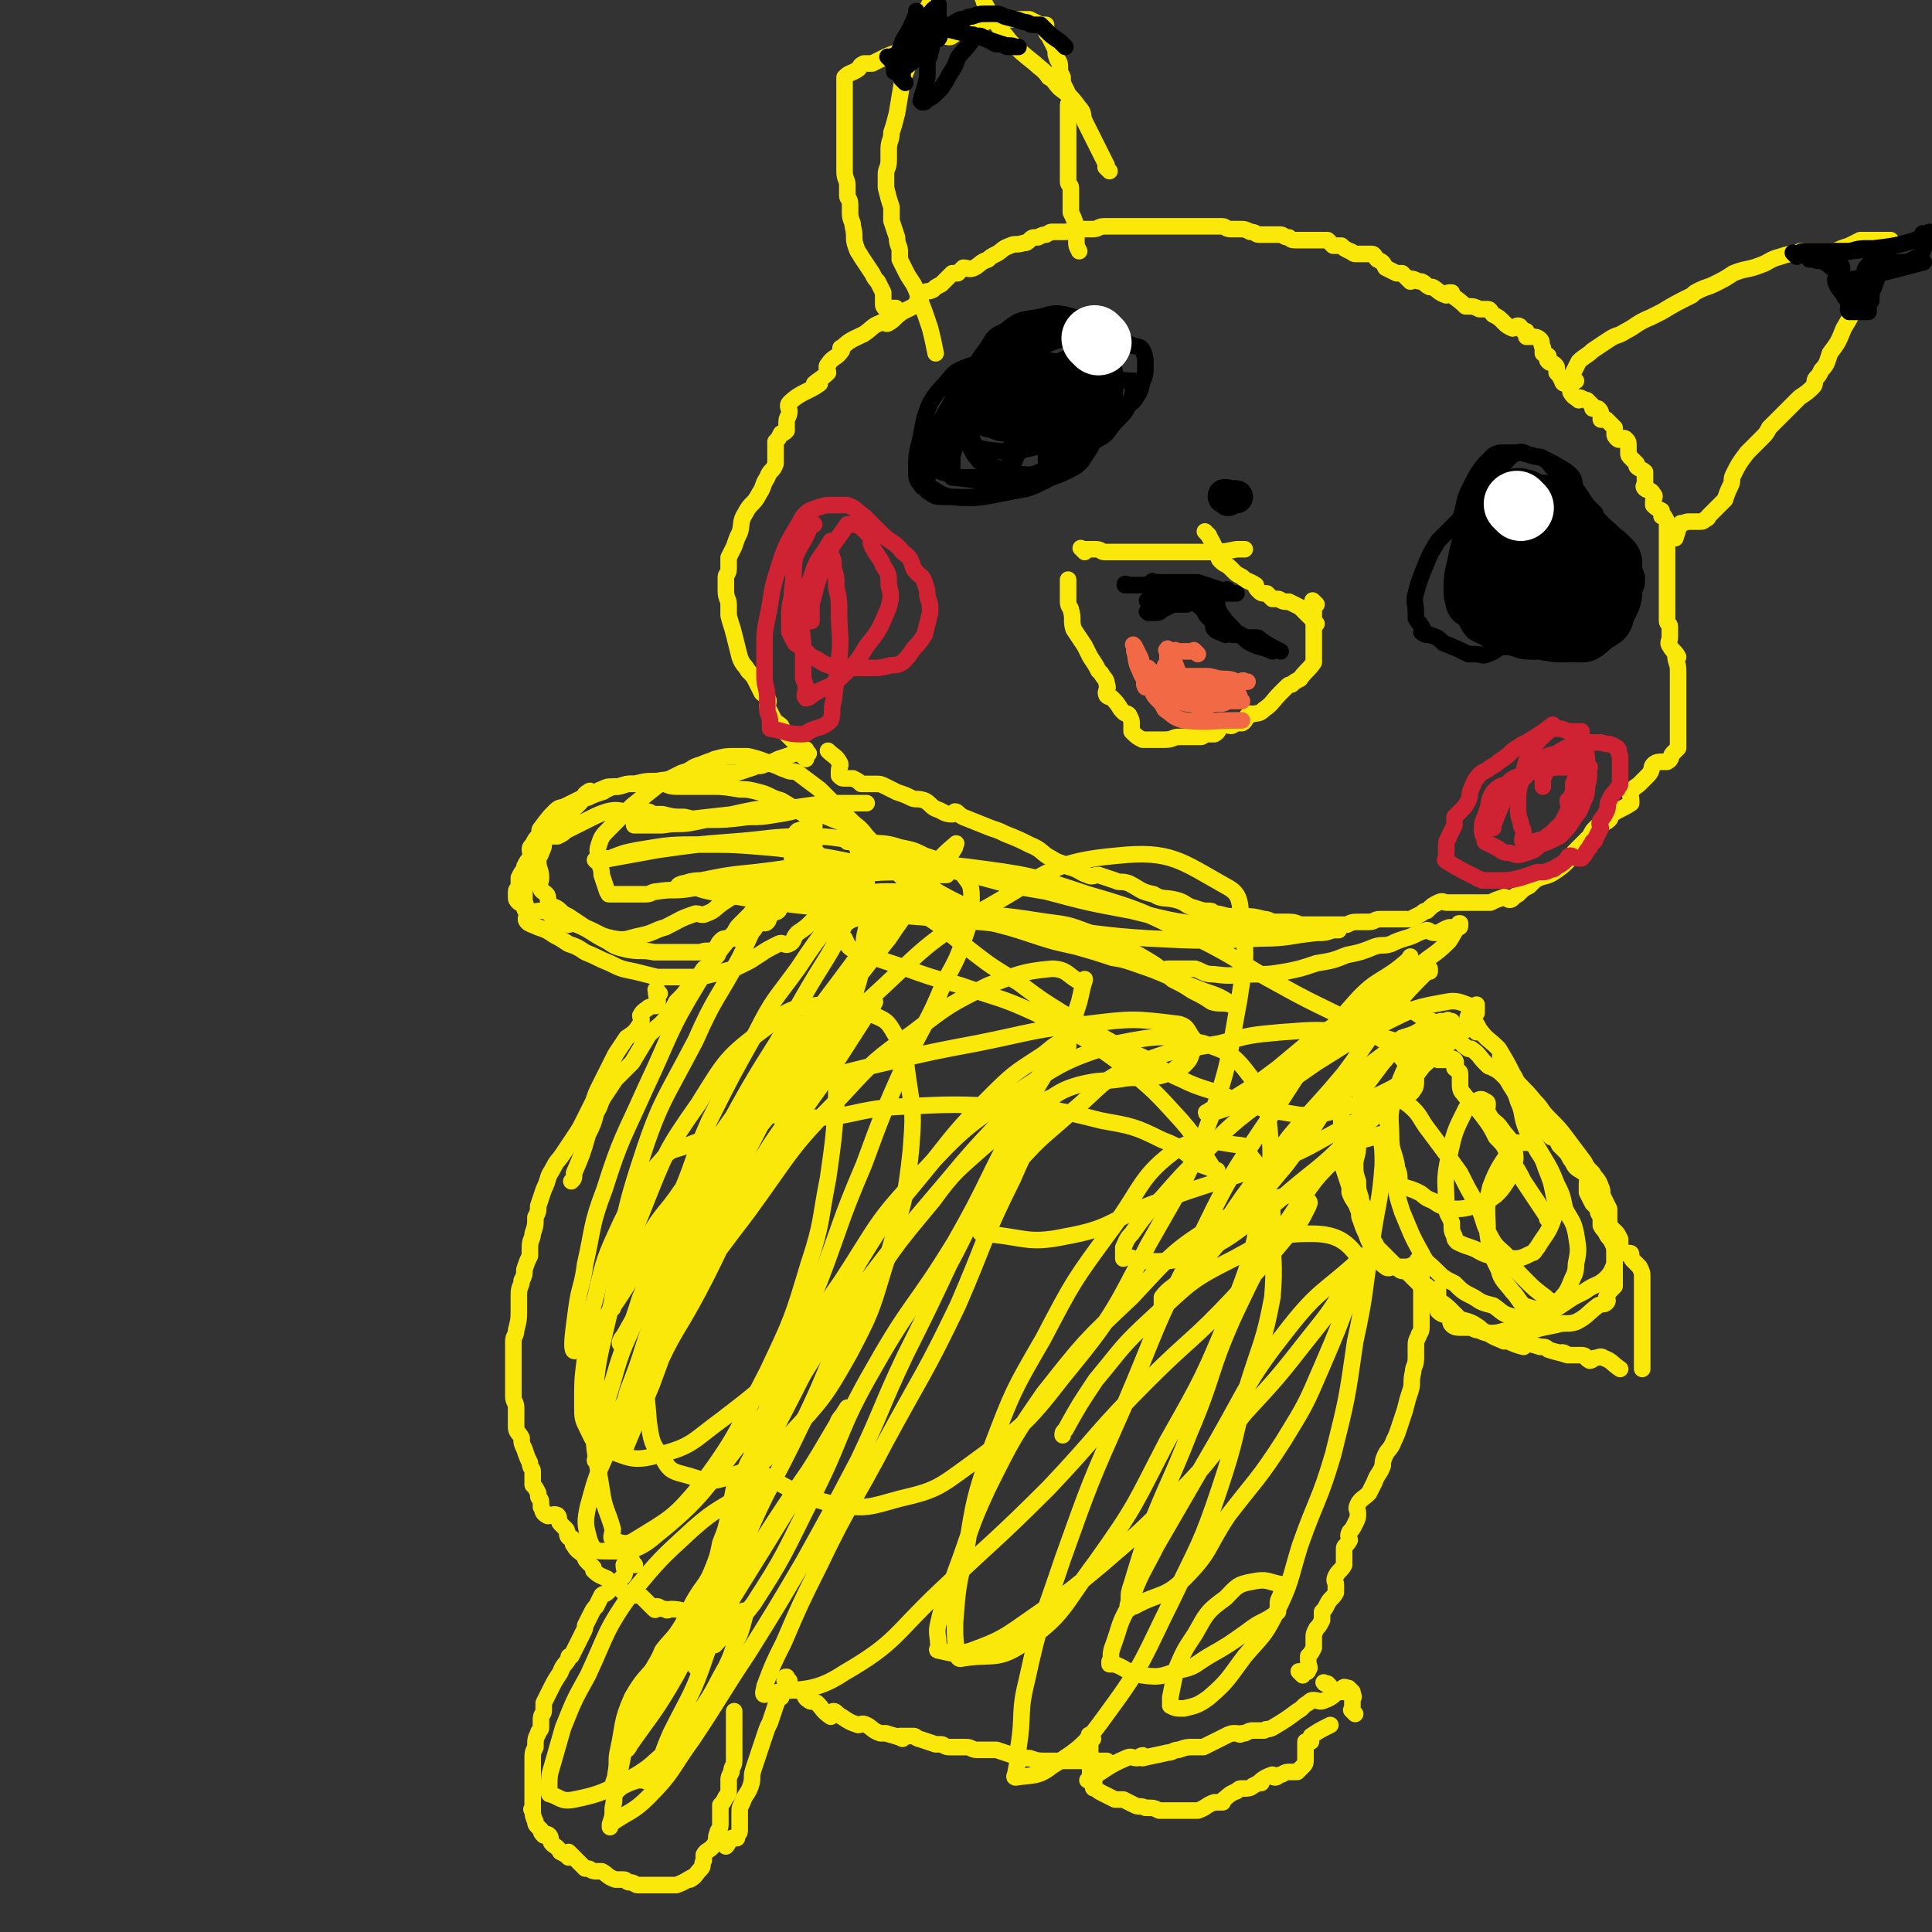
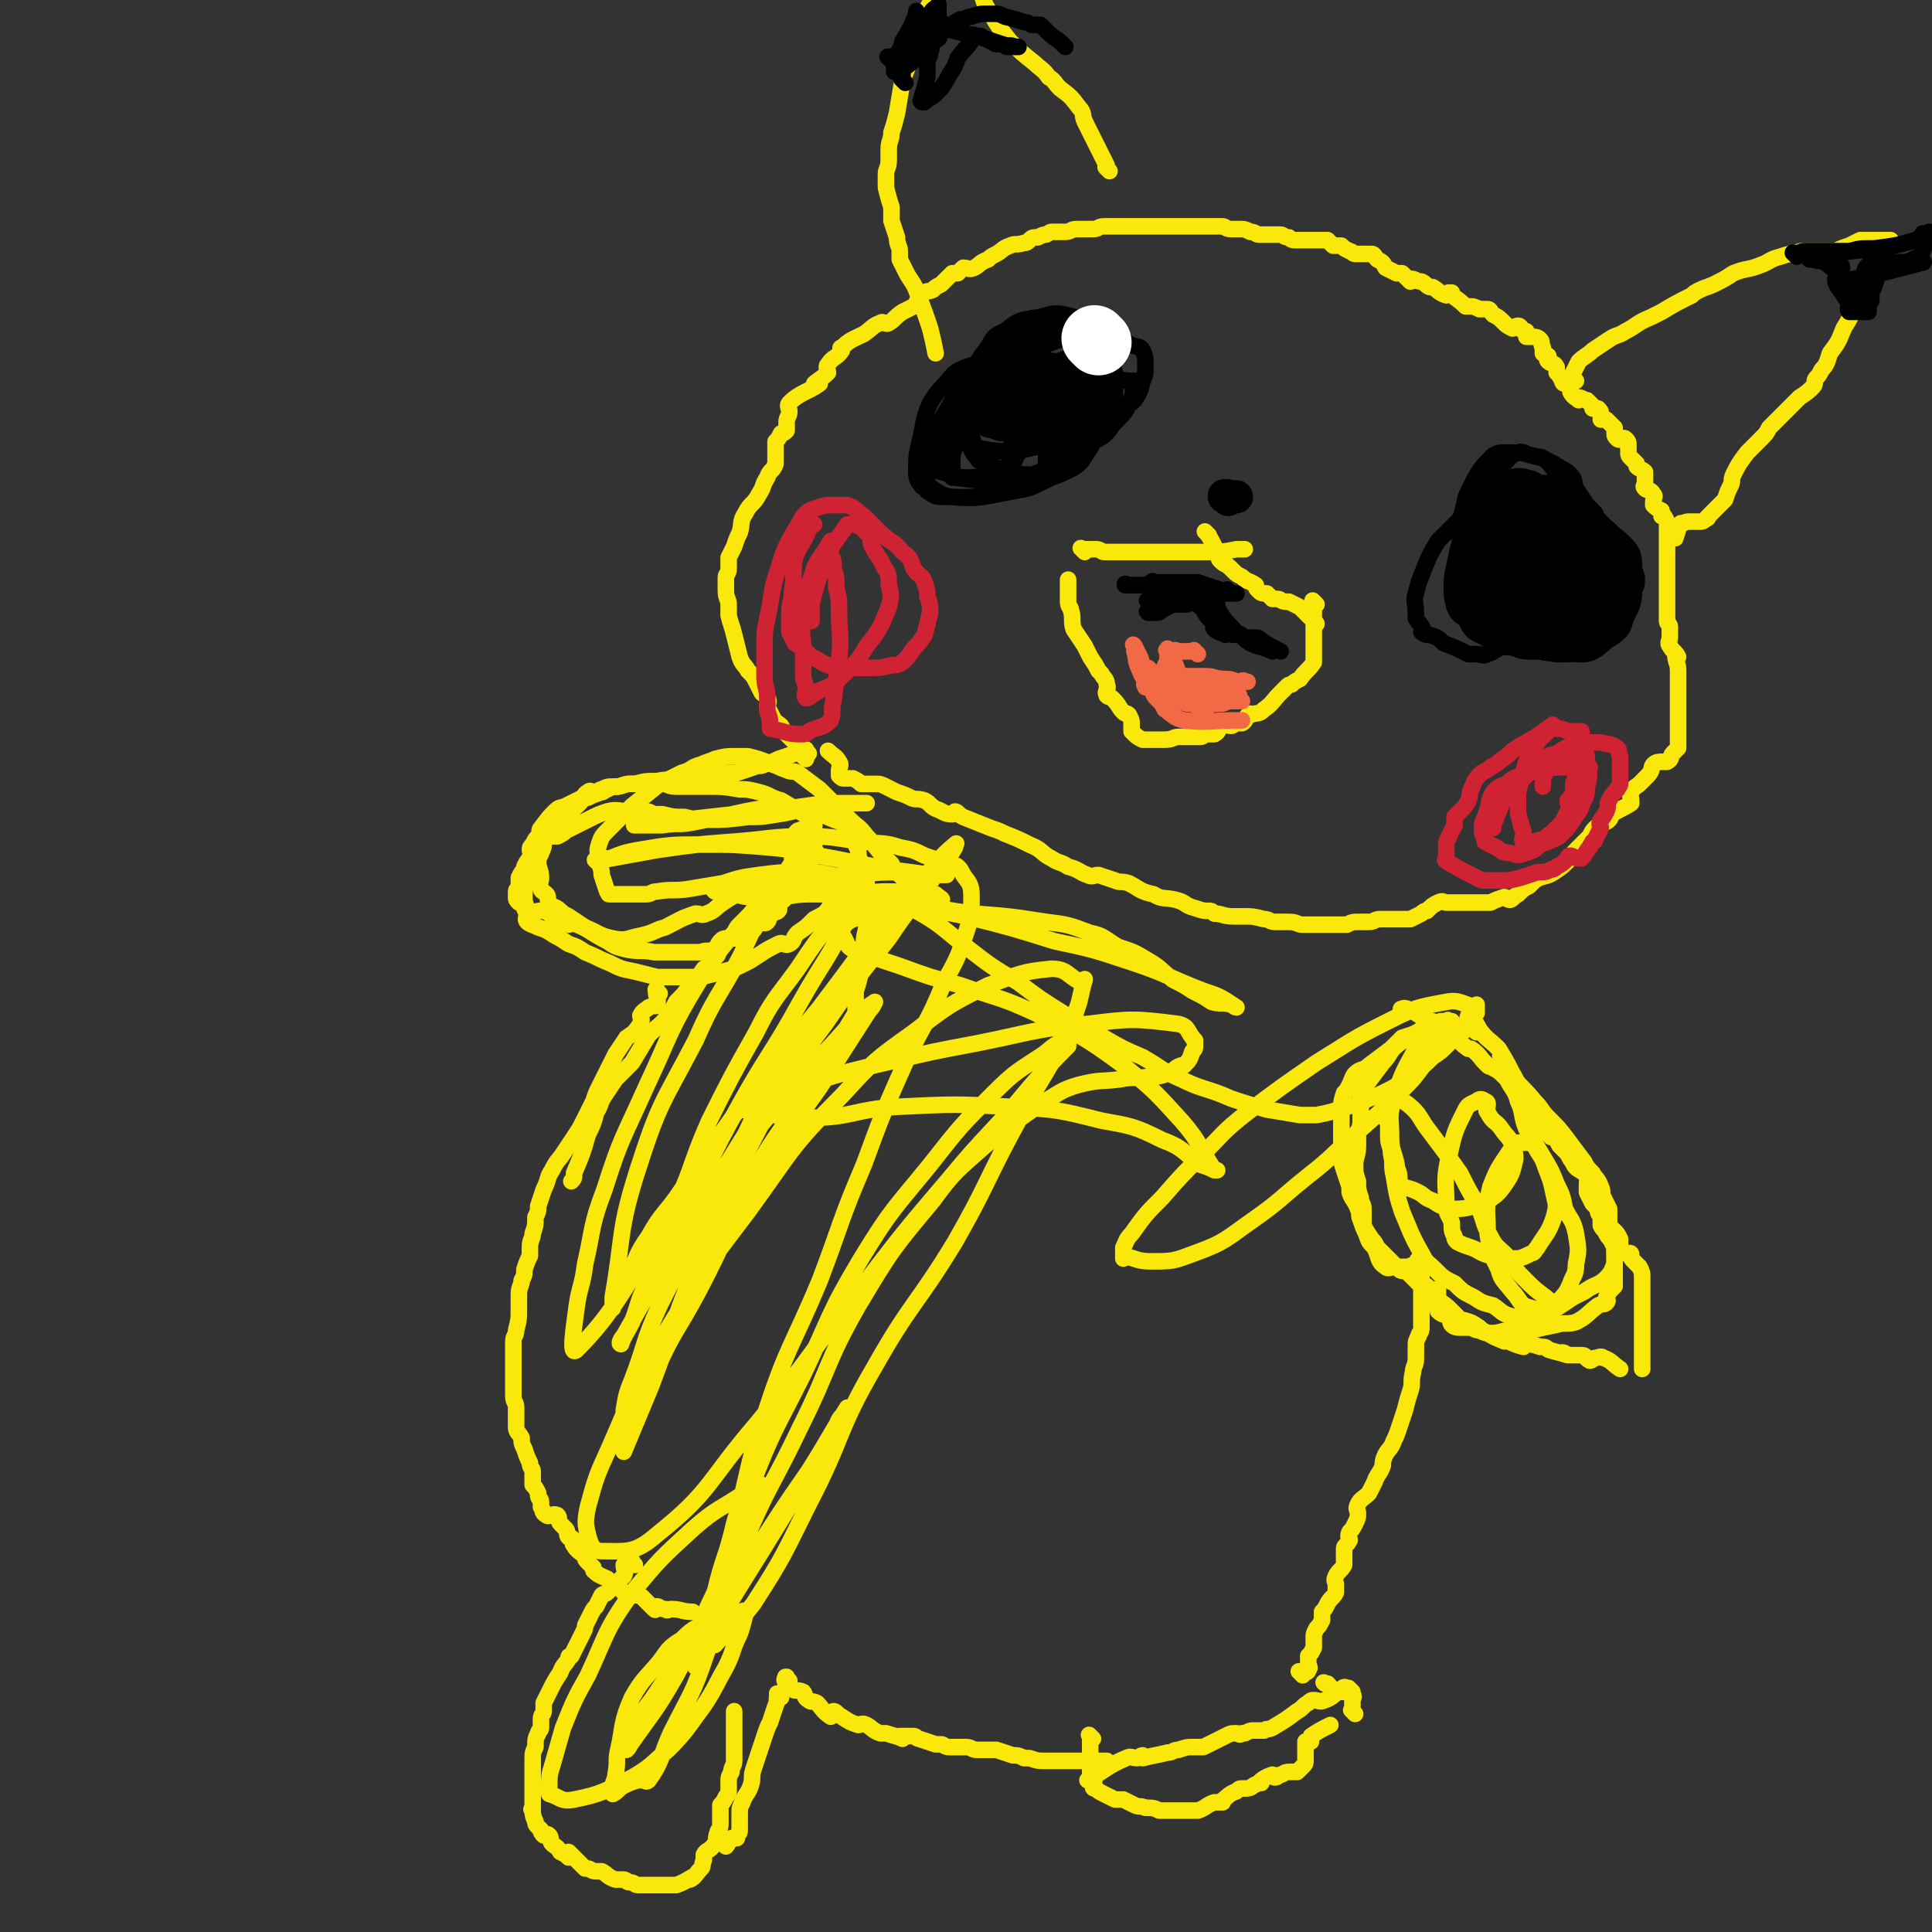
<svg xmlns="http://www.w3.org/2000/svg" viewBox="0 0 700 700" version="1.1">
  <rect x="0" y="0" width="700" height="700" fill="#333333" stroke="none" />
  <g fill="none" stroke="#FAE80B" stroke-width="6" stroke-linecap="round" stroke-linejoin="round">
    <path d="M239,360c-1,-1 -1,-1 -1,-1 -1,-1 0,0 0,0 0,0 0,0 0,0 0,0 0,0 0,0 -1,-1 0,0 0,0 0,0 0,0 0,0 0,0 0,-1 0,0 -1,1 1,3 0,5 0,1 -1,0 -3,1 -1,1 -2,1 -3,3 0,1 1,1 0,3 -2,3 -2,3 -5,5 -2,3 -2,3 -4,6 -2,4 -2,4 -4,8 -1,2 -1,2 -2,4 -1,2 -1,2 -2,5 -1,2 -1,2 -2,4 -1,2 -1,2 -2,4 -1,2 -1,2 -3,5 -2,3 -2,3 -4,6 -2,3 -2,2 -4,6 -2,3 -1,3 -3,7 -1,3 -1,3 -2,6 0,2 0,2 -1,4 0,3 0,3 -1,6 0,2 -1,2 -1,5 0,1 0,1 0,3 -1,2 -1,2 -2,5 0,2 0,2 -1,4 0,2 -1,2 -1,5 0,3 0,3 0,5 0,4 0,4 -1,8 0,2 -1,2 -1,4 0,2 0,2 0,5 0,2 0,2 0,4 0,2 0,2 0,4 0,1 0,1 0,3 0,2 0,2 0,4 0,2 1,2 1,4 0,1 0,1 0,3 0,2 0,2 0,4 0,2 1,2 2,4 0,2 0,2 1,4 1,3 1,3 2,5 0,2 1,2 1,3 0,1 0,1 0,2 0,0 0,0 0,1 0,1 0,1 0,2 1,1 1,1 2,3 0,0 0,0 0,1 0,1 1,1 1,2 0,1 0,1 0,2 1,1 0,2 2,3 1,1 2,-1 4,0 1,1 0,2 1,3 1,1 1,1 2,2 1,1 0,2 1,3 1,0 1,0 2,1 0,1 -1,1 0,2 1,2 2,2 4,4 0,1 0,1 1,2 1,1 1,1 2,2 0,0 0,1 0,1 2,2 3,2 5,3 1,1 1,1 1,1 2,1 2,1 4,3 1,1 1,1 2,2 1,0 1,0 2,0 1,0 1,0 2,0 1,0 1,0 2,1 1,1 1,1 3,3 1,1 1,1 1,1 1,1 0,-1 1,-1 1,0 1,1 3,1 1,1 1,0 2,0 0,0 0,0 0,0 4,0 4,1 8,1 0,0 0,0 0,0 " />
    <path d="M230,567c-1,-1 -1,-1 -1,-1 -1,-1 0,0 0,0 0,0 0,0 0,0 0,0 0,-1 0,0 -1,0 -1,0 -2,1 0,0 -1,0 -1,0 0,2 1,2 0,4 -1,1 -1,1 -3,3 -1,1 -1,1 -3,3 -1,1 -1,0 -2,1 -1,2 -1,2 -2,4 -1,1 -1,1 -2,3 -1,2 -1,2 -2,4 0,1 0,1 -1,3 -2,4 -2,4 -4,8 -1,0 -1,0 -1,1 -1,2 -2,2 -3,5 -2,3 -2,3 -4,7 -1,2 -1,2 -2,4 0,1 0,1 0,3 0,1 -1,1 -1,3 0,1 0,1 0,3 0,1 -1,1 -1,2 -1,2 -1,2 -1,5 -1,2 -1,2 -1,5 0,2 0,2 0,4 0,1 0,1 0,3 0,2 0,2 0,5 0,1 0,1 0,3 0,1 0,1 0,3 0,0 0,0 0,0 0,0 -1,-1 0,0 0,1 0,2 1,4 0,0 0,0 0,0 0,1 0,1 1,2 0,0 0,0 1,1 0,1 0,1 1,2 0,0 0,0 0,0 1,0 1,-1 2,0 1,1 0,2 1,3 1,1 2,1 3,3 2,1 2,1 3,2 0,0 0,-2 0,-2 2,2 3,3 6,6 0,0 0,0 1,0 1,0 1,1 3,1 1,0 1,0 2,0 2,1 2,2 5,3 1,0 1,0 3,0 1,0 1,1 2,1 2,0 2,1 3,1 2,0 2,0 4,0 1,0 1,0 3,0 1,0 1,0 3,0 1,0 1,0 2,0 1,0 1,0 2,0 3,-1 4,-2 6,-3 0,0 -1,1 -1,1 2,-1 2,-2 4,-4 1,-1 0,-1 1,-3 0,-1 0,-1 0,-2 1,-2 2,-1 4,-4 1,-1 0,-2 1,-4 0,-1 1,-1 1,-3 0,-2 0,-2 0,-4 0,-1 0,-1 0,-3 1,-1 1,-1 2,-3 1,-1 1,-1 1,-3 0,-1 0,-1 0,-3 0,-1 0,-1 1,-3 0,-2 1,-2 1,-4 0,-2 0,-2 0,-4 0,-1 0,-1 0,-3 0,-2 0,-2 0,-4 0,-1 0,-1 0,-2 0,0 0,0 0,0 0,-1 0,-1 0,-1 0,-2 0,-2 0,-4 0,0 0,0 0,0 " />
    <path d="M283,615c-1,-1 -1,-1 -1,-1 -1,-1 0,0 0,0 0,0 0,0 0,0 0,0 0,-1 0,0 -1,1 0,2 -1,4 -1,3 -1,3 -2,6 -1,2 -1,2 -2,5 -1,3 -1,3 -2,6 -1,3 -1,3 -2,6 -1,3 0,3 -1,6 -1,3 -2,3 -3,6 -1,2 -1,2 -1,4 0,1 0,1 0,3 0,0 0,0 0,1 0,0 0,0 0,1 0,0 0,0 0,0 0,1 0,1 0,1 0,1 0,1 -1,2 0,0 0,1 0,1 0,0 0,0 0,0 -1,0 -1,0 -2,0 0,0 0,0 0,0 -1,1 -1,2 -2,3 " />
    <path d="M286,609c-1,-1 -1,-1 -1,-1 -1,-1 0,0 0,0 0,0 0,0 0,0 0,0 0,0 0,0 -1,-1 0,0 0,0 0,0 0,0 0,0 0,0 0,-1 0,0 -1,0 -1,1 0,2 0,1 1,1 2,2 1,1 2,0 4,1 1,1 0,2 2,3 1,1 1,0 3,1 2,2 2,3 5,5 0,0 0,-2 1,-2 1,0 1,1 3,2 3,2 3,2 6,3 1,0 1,-1 3,0 2,1 2,2 5,3 1,0 1,0 2,0 3,1 4,1 6,2 0,0 -1,-1 -1,-1 1,0 1,0 2,0 1,0 1,0 3,0 1,0 1,1 2,1 3,1 3,1 6,2 1,0 1,0 2,0 1,0 1,1 3,1 1,0 1,0 2,0 1,0 1,0 2,0 1,0 1,0 2,0 2,0 2,1 4,1 2,0 2,0 4,0 1,0 1,0 3,0 3,1 3,1 6,2 2,0 2,0 4,1 1,0 1,0 2,0 3,1 3,1 6,1 0,0 0,0 0,0 1,0 1,0 2,0 1,0 1,0 3,0 1,0 1,0 3,0 0,0 0,0 0,0 1,0 1,0 2,0 1,0 1,0 3,0 0,0 0,0 1,0 1,0 1,0 2,0 1,0 1,0 2,0 0,0 0,0 0,0 1,0 1,0 3,0 0,0 0,0 1,0 " />
    <path d="M396,630c-1,-1 -1,-1 -1,-1 -1,-1 0,0 0,0 0,0 0,0 0,0 0,0 0,0 0,0 -1,-1 0,0 0,0 0,0 0,0 0,0 0,0 0,0 0,0 -1,-1 0,0 0,0 0,0 0,0 0,0 0,1 0,1 0,2 0,1 0,1 0,3 0,1 0,1 0,3 0,1 0,1 0,3 0,2 0,2 0,3 0,1 1,1 1,2 1,1 0,1 0,2 0,1 0,1 1,1 1,1 1,1 3,2 2,1 2,1 4,2 1,0 1,0 3,0 2,1 2,1 4,2 2,1 2,0 4,1 3,0 3,0 5,1 2,0 2,0 3,0 1,0 1,0 2,0 2,0 2,0 3,0 1,0 1,0 2,0 1,0 1,0 3,0 0,0 0,0 1,0 0,0 0,0 0,0 3,-1 3,-2 6,-3 1,0 2,0 3,0 0,0 -1,0 -1,0 3,-2 3,-3 6,-4 1,-1 1,-1 2,-1 0,0 0,0 1,0 1,0 2,0 3,-1 2,-1 2,-1 3,-1 0,-1 -1,0 -1,0 1,-1 2,-2 5,-3 0,0 0,1 1,1 1,0 1,-1 2,-1 1,0 1,-1 3,-1 0,0 0,0 1,0 1,0 1,0 2,0 1,-1 1,-1 2,-2 0,0 0,0 0,0 1,-1 1,-1 1,-3 0,-1 0,-1 0,-3 0,-1 0,-1 0,-2 0,0 0,-1 0,-1 1,0 1,0 2,0 0,0 0,-1 0,-2 0,0 0,0 0,0 0,0 0,0 0,0 3,-2 3,-2 7,-4 0,0 0,0 0,0 " />
    <path d="M491,621c-1,-1 -1,-1 -1,-1 -1,-1 0,0 0,0 0,0 0,0 0,0 0,0 0,0 0,0 -1,-1 0,0 0,0 0,0 0,0 0,0 0,0 0,0 0,0 -1,-1 0,0 0,0 0,0 0,0 0,-1 0,0 0,0 0,0 0,-1 0,-1 0,-2 0,0 0,0 0,-1 0,-1 1,-1 0,-2 -1,-1 -2,-1 -4,-1 -1,0 -1,0 -2,0 -2,-1 -1,-1 -3,-3 0,0 0,0 0,0 0,0 0,0 0,0 0,0 0,0 -1,0 0,0 0,0 0,0 0,0 0,0 0,0 -1,-1 0,0 0,0 0,0 0,0 0,0 0,0 0,0 0,0 -1,-1 0,0 0,0 0,0 0,0 0,0 " />
    <path d="M490,613c-1,-1 -1,-1 -1,-1 -1,-1 0,0 0,0 0,0 0,0 0,0 0,0 0,0 0,0 -1,-1 0,0 0,0 0,0 0,0 0,0 0,0 0,0 0,0 -2,-1 -2,-1 -3,0 -3,2 -3,3 -6,4 -2,1 -2,0 -4,0 -1,0 -1,0 -2,1 -2,1 -2,2 -4,3 -4,3 -4,3 -9,6 -2,1 -2,0 -3,1 -2,0 -2,0 -4,0 -1,0 -1,0 -3,1 -1,0 -1,0 -1,0 -1,1 -1,0 -2,0 -2,0 -2,0 -4,1 -2,1 -2,1 -4,2 -2,1 -2,1 -4,2 -2,0 -2,0 -4,0 -2,0 -2,0 -5,1 -2,0 -2,1 -4,1 -4,1 -5,1 -9,2 0,0 0,-1 0,-1 -1,0 -1,1 -2,1 -2,0 -2,-1 -4,0 -7,3 -7,4 -14,8 " />
    <path d="M472,607c-1,-1 -1,-1 -1,-1 -1,-1 0,0 0,0 0,0 0,0 0,0 0,0 0,0 0,0 -1,-1 0,0 0,0 0,0 1,0 1,0 1,0 2,0 2,-1 1,-1 0,-1 0,-3 0,-1 0,-1 0,-2 1,-1 1,-1 2,-3 0,-2 0,-2 0,-4 0,-1 0,-1 1,-3 1,-1 1,-1 2,-3 0,-1 0,-1 0,-3 1,-1 1,-1 2,-3 1,-2 2,-2 3,-4 0,-1 0,-1 0,-3 0,-1 -1,-1 0,-3 1,-2 2,-2 3,-4 0,-1 0,-1 0,-3 0,-1 0,-1 0,-3 0,-1 1,-1 2,-3 0,-1 -1,-1 0,-3 1,-1 1,-1 2,-3 1,-2 1,-2 1,-4 0,-1 -1,-1 0,-3 1,-2 2,-2 4,-4 1,-2 1,-2 2,-4 1,-3 2,-3 3,-6 0,-1 0,-2 1,-4 1,-2 2,-2 3,-5 1,-2 1,-2 2,-5 1,-3 1,-3 2,-6 1,-4 1,-4 2,-7 1,-3 0,-3 1,-7 0,-2 1,-2 1,-5 0,-2 0,-2 0,-4 0,-2 0,-2 1,-4 0,-1 1,-1 1,-3 0,-1 0,-1 0,-3 0,-2 0,-2 0,-5 0,-1 0,-1 0,-3 0,-1 0,-1 0,-3 0,-1 0,-1 0,-3 0,-1 0,-1 0,-2 0,0 0,0 0,0 0,-1 -1,-1 -1,-2 0,0 0,0 0,-1 0,-1 0,-1 0,-2 0,0 0,0 0,0 0,0 0,0 0,0 -1,-1 0,0 0,0 0,0 0,0 0,0 " />
    <path d="M513,460c-1,-1 -1,-1 -1,-1 -1,-1 0,0 0,0 0,0 0,0 0,0 0,0 0,0 0,0 -1,-1 0,0 0,0 0,0 0,0 0,0 0,0 0,0 0,0 -1,-1 -1,0 -1,0 -1,0 -1,0 -3,0 -1,0 -1,0 -2,0 0,0 0,0 -1,0 -1,0 -2,1 -3,0 -3,-2 -2,-3 -4,-7 -2,-2 -2,-2 -3,-5 -1,-2 -1,-2 -2,-5 -1,-2 0,-2 -1,-4 -1,-3 -2,-3 -3,-6 0,-1 0,-1 0,-2 -1,-3 -1,-3 -2,-6 -1,-3 -1,-3 -1,-7 0,-3 0,-3 0,-7 0,-2 0,-2 0,-5 0,-2 0,-2 0,-4 0,-2 0,-2 1,-5 1,-1 1,-1 2,-3 1,-2 1,-3 2,-4 2,-2 3,-1 5,-3 4,-3 4,-3 8,-6 2,-2 2,-2 4,-4 3,-1 4,-1 7,-3 1,0 1,-1 2,-1 1,0 2,0 3,0 1,0 1,-1 2,-2 1,0 1,0 3,0 0,0 1,0 1,0 0,0 0,0 -1,0 0,0 0,0 0,0 0,0 0,0 0,0 -1,-1 0,0 0,0 0,0 0,0 0,0 0,0 0,0 0,0 -1,-1 0,0 0,0 0,0 0,0 0,0 -3,1 -3,1 -6,2 -6,3 -6,2 -12,6 -4,3 -3,4 -6,7 -3,4 -3,4 -6,8 -1,1 -1,1 -2,4 0,1 0,1 0,3 0,1 0,1 0,3 0,1 0,1 0,3 0,3 -1,3 -1,5 0,2 0,2 0,4 0,4 -1,4 -1,7 0,3 0,3 1,6 0,3 0,3 1,6 0,2 1,2 1,4 0,1 0,1 0,3 0,1 0,1 0,2 0,0 0,0 0,1 1,2 1,2 3,5 1,1 1,1 2,3 2,2 2,2 4,4 2,2 2,2 4,4 1,1 2,0 3,1 2,2 2,2 4,4 1,1 1,0 3,1 2,2 2,2 4,5 3,2 3,2 5,4 1,1 1,1 3,3 4,1 4,1 7,3 1,1 1,1 3,2 3,2 4,2 6,3 0,0 -1,-1 -1,-1 3,1 4,2 8,3 0,0 -1,-1 0,-1 3,0 3,0 6,1 2,0 2,0 3,1 0,0 0,0 0,0 3,1 4,1 7,2 0,0 -1,-1 -2,-1 0,0 0,0 0,0 2,1 2,1 4,1 1,0 2,0 3,0 2,0 1,1 3,2 1,0 1,-1 2,-1 1,0 2,-1 3,0 3,1 3,2 6,4 " />
    <path d="M509,367c-1,-1 -1,-1 -1,-1 -1,-1 0,0 0,0 0,0 0,0 0,0 0,0 0,0 0,0 -1,-1 0,0 0,0 0,0 0,0 0,0 0,0 -1,0 0,0 0,-1 1,-1 3,0 2,1 2,1 5,3 1,0 0,1 1,2 3,2 2,3 5,4 2,1 3,0 5,1 2,1 2,2 5,4 0,0 0,0 1,0 3,2 3,3 5,5 1,1 1,1 1,1 1,1 1,0 2,1 2,1 2,1 4,3 2,2 2,2 4,4 1,1 1,1 3,3 1,1 1,1 2,3 3,2 4,2 6,5 0,0 -2,1 -2,1 0,0 1,0 3,0 1,0 1,1 2,2 1,1 1,1 2,2 0,1 0,1 0,3 0,0 0,0 0,0 1,2 2,2 3,3 0,1 0,1 0,2 1,0 1,0 2,1 1,0 1,0 1,1 1,2 1,2 2,4 1,1 2,0 2,1 1,1 0,2 0,4 0,1 0,1 0,3 1,2 1,2 2,4 1,1 1,1 2,2 1,1 0,1 1,3 1,2 1,2 2,4 0,1 0,1 1,1 1,0 1,0 2,0 1,1 1,1 2,3 0,1 0,1 0,2 0,0 0,0 0,1 0,1 0,1 1,2 1,0 1,0 2,0 1,0 1,0 1,1 0,1 0,1 1,2 1,1 1,1 2,2 1,2 1,2 1,4 0,1 0,1 0,3 0,1 0,1 0,2 0,0 0,0 0,1 0,1 0,1 0,2 0,0 0,0 0,1 0,1 0,1 0,2 0,0 0,0 0,1 0,1 0,1 0,2 0,1 0,1 0,2 0,1 0,1 0,3 0,0 0,0 0,1 0,0 0,0 0,0 0,1 0,1 0,3 0,2 0,2 0,4 0,3 0,3 0,6 0,0 0,0 0,0 " />
    <path d="M293,273c-1,-1 -1,-1 -1,-1 -1,-1 0,0 0,0 0,0 0,0 0,0 0,0 0,0 0,0 -1,-1 0,0 0,0 0,0 0,0 0,0 0,0 0,-1 0,0 -2,0 -2,0 -4,1 -3,1 -3,1 -6,2 -2,1 -2,1 -5,2 -2,1 -2,0 -4,1 -3,1 -3,1 -6,2 -2,0 -2,0 -4,0 -3,0 -3,1 -7,1 -4,1 -4,1 -8,1 -5,1 -5,0 -10,1 -4,0 -4,0 -8,1 -3,0 -3,0 -6,1 -2,0 -2,0 -4,1 -1,0 -1,1 -2,1 -3,1 -3,1 -5,2 -2,0 -2,0 -4,1 -2,1 -2,1 -4,2 -2,1 -2,0 -4,2 -2,2 -2,2 -5,6 -1,1 0,1 -1,3 -1,1 -1,1 -2,3 -1,1 -1,1 -1,2 0,1 1,2 0,3 -1,1 -1,1 -2,3 0,0 0,0 0,1 -1,1 -1,1 -2,3 0,0 0,0 0,1 0,0 0,0 0,0 0,1 0,1 0,2 0,1 -1,1 -1,2 0,1 0,1 0,2 0,0 0,0 0,0 0,1 0,1 1,2 1,0 1,-1 2,0 1,1 0,2 2,3 1,1 2,0 4,0 1,0 1,0 2,0 1,1 1,1 2,2 3,2 3,2 6,3 1,0 1,-1 3,0 5,2 5,3 11,6 3,2 3,2 7,3 5,1 5,0 10,1 1,0 1,0 2,0 2,0 2,0 5,0 3,0 4,0 6,0 0,0 -1,0 -1,0 1,0 2,0 4,0 0,0 0,0 1,0 2,-1 2,0 5,-1 1,-1 1,-2 2,-3 1,-1 1,-1 3,-1 1,0 1,0 3,0 2,-1 2,-1 4,-2 1,0 1,0 2,-1 1,-1 0,-1 1,-2 1,0 1,0 2,-1 1,0 1,1 2,0 1,-1 0,-2 2,-3 0,-1 1,0 2,-1 1,-1 -1,-2 0,-3 0,-1 1,0 2,-1 0,0 0,0 0,0 0,-1 0,-1 0,-2 0,0 1,1 2,0 0,-1 -1,-2 -1,-3 0,-1 1,-1 2,-2 0,-1 0,-1 0,-3 0,-1 0,-1 0,-3 0,-1 0,-1 0,-2 0,0 0,0 0,-1 0,-1 0,-1 0,-3 0,-1 0,-1 0,-3 0,0 0,0 0,0 1,-2 1,-2 2,-3 0,0 0,0 0,0 0,0 0,0 0,0 3,-1 3,-1 6,-2 0,0 0,0 0,0 " />
    <path d="M300,293c-1,-1 -1,-1 -1,-1 -1,-1 0,0 0,0 -1,2 -2,2 -3,3 -2,5 -2,5 -5,10 -2,5 -2,5 -5,9 -2,4 -2,4 -5,7 -3,4 -3,3 -6,7 -1,1 -1,1 -3,3 -2,2 -2,2 -4,4 -1,1 -1,1 -2,3 -1,1 -1,1 -3,3 -2,2 -2,2 -3,5 -3,3 -2,3 -5,5 -2,3 -2,3 -5,6 -2,3 -2,3 -5,6 -1,2 -1,2 -3,5 -3,4 -3,3 -7,7 -3,5 -3,5 -6,10 -3,3 -3,3 -6,6 -2,3 -2,3 -4,6 -2,3 -1,3 -3,6 -1,4 -1,4 -3,8 -2,7 -2,7 -5,14 0,2 0,2 -1,3 " />
    <path d="M292,275c-1,-1 -1,-1 -1,-1 -1,-1 0,0 0,0 0,0 0,0 0,0 0,0 0,0 0,0 -1,-1 0,0 0,0 0,0 0,0 0,0 -1,-2 -1,-2 -2,-4 -2,-2 -2,-2 -4,-4 -1,-1 -1,-1 -2,-3 -1,-1 -2,-1 -3,-3 -1,-2 -1,-2 -2,-4 0,-1 1,-2 0,-3 0,-1 -1,-1 -2,-2 -1,-2 -1,-2 -2,-4 -1,-2 -1,-2 -3,-4 -1,-2 -2,-2 -3,-5 -1,-4 -1,-4 -2,-8 -1,-4 -1,-3 -2,-7 0,-2 0,-2 0,-4 0,-2 -1,-2 -1,-5 0,-2 0,-2 0,-5 0,-1 1,-1 1,-3 0,-2 0,-2 0,-4 1,-2 1,-2 2,-4 1,-3 1,-3 2,-5 1,-3 0,-4 2,-7 2,-4 3,-3 5,-7 2,-3 1,-3 3,-6 1,-3 2,-2 3,-5 0,-2 0,-2 0,-4 0,-1 0,-1 0,-3 0,0 0,0 0,-1 1,-1 1,-1 2,-3 1,0 1,0 2,-1 0,-1 0,-1 0,-3 0,-2 1,-2 1,-4 0,-1 -1,-2 0,-3 4,-4 7,-4 11,-7 0,-1 -2,1 -2,0 1,-1 3,-2 5,-4 0,-1 -1,-2 0,-3 2,-3 3,-2 5,-5 0,-1 -1,-1 0,-1 3,-3 4,-3 8,-5 3,-2 3,-3 6,-4 1,-1 2,1 3,0 2,-1 2,-2 5,-4 2,-1 2,-1 4,-2 2,-2 1,-3 3,-4 1,-2 2,-1 4,-2 1,-1 1,-1 3,-2 2,-2 2,-2 4,-4 0,0 1,0 2,0 1,-1 1,-1 2,-2 2,0 2,1 4,0 2,-1 2,-2 5,-3 1,-1 1,-1 3,-2 2,-1 2,-2 5,-3 2,-1 2,0 5,-1 1,0 1,0 2,-1 1,-1 1,-1 3,-1 2,-1 2,-1 3,-1 2,-1 1,-1 3,-1 1,0 1,0 3,0 0,0 0,0 1,0 2,0 2,-1 4,-1 0,0 0,0 1,0 1,0 1,0 3,0 1,0 1,0 2,0 2,0 2,-1 4,-1 2,0 2,0 4,0 3,0 3,0 6,0 1,0 1,0 2,0 3,0 3,0 7,0 1,0 1,0 2,0 0,0 0,0 1,0 1,0 1,0 3,0 0,0 0,0 1,0 1,0 1,0 3,0 1,0 1,0 2,0 1,0 1,0 2,0 1,0 1,0 2,0 1,0 1,0 3,0 1,0 1,0 2,0 1,0 1,0 3,0 1,0 1,1 3,1 1,0 1,0 3,0 2,0 2,0 4,1 2,0 2,1 3,1 1,0 1,0 2,0 1,0 1,0 3,0 1,0 1,0 3,0 1,0 1,1 3,1 1,1 1,1 3,1 1,0 1,0 2,0 1,0 1,0 2,0 1,0 1,0 3,0 1,0 1,0 2,0 1,0 1,0 2,0 1,1 1,1 2,2 2,0 2,0 3,0 1,1 1,1 3,2 1,0 1,1 2,1 1,0 1,0 3,0 1,0 1,0 3,0 1,0 1,1 2,2 2,1 2,1 3,3 2,1 2,1 4,2 1,0 1,0 2,0 1,1 2,2 3,3 1,0 0,-1 0,-1 2,0 2,1 4,1 2,1 1,1 3,2 0,0 0,0 1,0 2,1 2,2 5,3 0,0 0,-1 1,-1 0,0 1,0 1,0 0,0 -1,0 -1,0 2,2 3,2 6,5 0,0 1,0 1,0 2,0 2,0 4,1 1,0 1,0 3,0 1,0 1,1 2,2 2,1 2,1 4,3 1,1 1,1 3,2 1,0 1,-1 2,-1 1,0 1,1 2,2 0,0 1,0 1,0 0,1 0,1 0,2 1,0 1,0 2,0 1,0 2,0 3,1 1,1 0,1 1,3 0,1 0,1 0,2 1,1 1,0 2,1 0,1 -1,1 0,2 1,1 2,0 3,2 0,0 0,1 0,2 1,1 1,1 2,3 0,0 0,1 1,1 0,0 0,0 1,0 0,0 1,0 1,0 0,1 0,1 0,3 0,0 0,0 0,0 1,2 2,2 3,3 0,0 0,-1 0,-1 1,0 2,1 3,1 0,0 0,0 0,0 1,1 1,1 2,2 0,0 0,1 0,1 1,0 1,0 2,0 1,1 1,1 1,2 0,1 0,1 0,2 0,0 1,0 2,0 0,0 0,0 1,1 1,1 1,1 2,2 0,1 0,1 0,2 0,1 0,1 1,2 1,1 2,-1 3,0 1,1 1,1 1,3 0,1 0,1 0,2 0,1 0,1 1,2 1,1 1,1 2,2 0,0 0,1 0,1 1,1 2,1 3,2 0,0 0,0 0,1 0,1 0,1 0,2 0,0 0,0 0,1 0,1 -1,1 0,2 1,1 2,0 3,2 1,1 0,1 0,3 0,0 0,0 0,0 0,0 0,1 0,1 1,1 1,1 3,2 0,0 0,0 0,0 0,0 0,0 0,1 0,0 0,0 0,1 0,0 0,-1 0,-1 0,0 0,0 0,0 1,1 1,1 2,3 0,1 0,1 0,2 0,1 0,1 0,2 0,0 0,0 0,1 0,0 0,0 0,0 0,1 0,1 0,2 0,0 0,0 0,1 0,1 0,1 0,2 0,0 0,0 0,0 0,1 0,1 0,3 0,1 0,1 0,2 0,1 0,1 0,2 0,1 0,1 0,2 0,1 0,1 0,2 0,0 0,0 0,1 0,1 0,1 0,2 0,1 0,1 0,3 0,0 0,0 0,1 0,1 0,1 0,3 0,1 0,1 0,2 0,1 0,1 0,3 0,1 1,1 1,2 0,1 0,1 0,2 0,0 0,0 0,1 0,0 0,0 0,1 0,0 0,0 0,0 0,1 -1,2 0,3 1,2 2,2 3,4 0,0 -1,-1 -1,-1 0,3 1,3 1,6 0,1 0,1 0,2 0,2 0,2 0,4 0,1 0,1 0,3 0,1 0,1 0,2 0,1 0,1 0,3 0,1 0,1 0,3 0,1 0,1 0,2 0,0 0,0 0,1 0,1 0,1 0,3 0,2 0,2 0,4 0,0 0,0 0,1 -1,1 -1,1 -2,2 -1,1 0,2 -2,3 0,0 -1,0 -2,0 -1,0 -2,0 -3,1 -1,1 0,2 -2,4 -1,1 -1,1 -3,3 -1,1 -2,1 -3,3 -1,1 0,1 0,3 0,0 0,1 0,1 -3,2 -4,2 -7,4 -1,1 0,1 -1,2 -1,1 -2,1 -3,2 -1,0 -1,0 -2,1 -1,1 -1,1 -2,3 -1,1 -1,1 -2,2 -1,1 -1,1 -3,3 -1,1 -1,1 -2,3 -3,3 -3,3 -6,5 -3,2 -4,1 -7,3 -1,1 -1,1 -2,2 -2,1 -2,1 -4,3 -2,1 -2,2 -3,2 -1,0 -1,-1 -2,-1 0,0 0,0 0,0 -3,1 -3,1 -5,2 -1,0 -1,0 -2,0 -1,0 -1,0 -1,0 -2,0 -2,0 -4,0 -1,0 -1,0 -1,0 -2,0 -2,0 -3,0 -1,0 -1,0 -2,0 -1,0 -1,0 -3,0 -1,0 -1,-1 -3,0 -2,1 -2,1 -4,3 -1,0 -1,0 -2,1 -2,1 -2,1 -4,2 -1,0 -1,0 -3,0 -1,0 -1,0 -3,0 -1,0 -1,0 -3,0 -1,0 -1,0 -2,0 -2,0 -2,1 -4,1 -1,0 -1,0 -2,0 -1,0 -1,0 -1,0 -3,0 -3,0 -5,1 0,0 0,0 -1,0 -2,0 -2,0 -4,0 -1,0 -1,0 -3,0 -4,0 -4,0 -8,0 -2,0 -2,-1 -5,-1 -2,0 -2,0 -5,0 -2,0 -2,-1 -4,-1 -4,-1 -4,-1 -7,-1 -2,0 -2,0 -4,0 -4,0 -4,-1 -7,-1 -1,-1 -1,-1 -2,-1 -2,0 -2,0 -5,-1 -4,-1 -3,-2 -7,-3 -4,-1 -5,0 -8,-2 -5,-1 -5,-2 -9,-4 -3,-1 -3,0 -5,-1 -3,-1 -3,-1 -6,-2 -2,0 -2,1 -4,0 -3,-1 -3,-2 -7,-3 -3,-2 -3,-1 -6,-3 -4,-2 -3,-3 -8,-5 -4,-2 -4,-2 -9,-4 -2,-1 -2,-1 -5,-2 -5,-2 -5,-2 -10,-4 -2,-1 -2,-2 -3,-2 0,0 0,1 -1,1 -3,0 -3,-1 -6,-2 -2,-1 -2,-2 -4,-3 -3,-1 -3,0 -5,-1 -2,-1 -2,-1 -5,-2 -2,-1 -2,-1 -4,-2 -2,-1 -2,-1 -4,-1 -1,0 -1,0 -3,0 -1,0 -1,0 -2,0 -1,-1 -1,-1 -3,-2 0,0 0,0 -1,0 -1,0 -1,0 -2,0 -1,0 -1,0 -2,-1 0,0 0,0 0,0 0,-1 0,-1 0,-2 0,-1 1,-2 0,-3 -1,-2 -2,-2 -4,-4 0,0 0,0 0,0 " />
-     <path d="M326,113c-1,-1 -1,-1 -1,-1 -1,-1 0,0 0,0 0,0 0,0 0,0 0,0 0,0 0,0 -1,-1 0,0 0,0 0,0 0,0 0,0 0,0 0,0 0,0 -2,-1 -2,0 -3,0 0,0 -1,0 -1,0 -1,-1 -1,-1 -1,-2 0,-2 0,-2 0,-4 -1,-2 -1,-2 -2,-4 -1,-1 -1,-1 -2,-3 -2,-3 -2,-3 -4,-6 -1,-2 -1,-1 -2,-4 -1,-3 0,-3 -1,-7 0,-2 -1,-2 -1,-5 0,-2 0,-2 0,-3 0,-2 -1,-2 -1,-3 0,-2 0,-2 0,-4 0,-2 -1,-2 -1,-5 0,-3 0,-3 0,-6 0,-3 0,-3 0,-6 0,-2 0,-2 0,-5 0,-2 0,-2 0,-5 0,-1 0,-1 0,-1 0,-2 0,-2 0,-4 0,0 0,0 0,-1 0,-1 0,-1 0,-2 0,0 0,0 0,-1 0,-1 0,-1 0,-2 0,0 0,-1 0,-1 2,-2 2,-1 5,-3 1,-1 0,-1 2,-2 1,0 1,0 3,0 2,-1 2,-1 4,-2 2,-1 2,-1 5,-2 0,0 0,0 1,0 1,0 1,0 3,0 0,0 0,0 0,0 2,0 2,1 3,0 2,-1 1,-2 3,-3 1,-1 1,-1 3,-2 2,-1 2,-1 4,-1 1,0 2,1 3,0 2,-1 2,-3 4,-4 1,-1 1,0 2,0 2,0 1,-1 3,-1 1,-1 1,0 3,0 1,0 1,-1 2,-1 0,0 0,0 1,0 1,0 1,0 3,0 2,0 2,0 3,0 1,0 1,0 3,0 1,0 1,0 2,0 0,0 0,0 1,0 0,0 0,0 1,0 2,1 2,1 4,2 1,0 1,0 2,0 0,0 0,0 0,1 0,0 0,0 0,0 0,2 0,2 1,3 1,2 1,2 2,4 1,2 0,2 1,4 0,1 1,1 1,3 0,2 0,2 1,4 0,2 0,2 1,4 1,2 1,2 2,5 0,0 -1,0 -1,1 0,1 0,1 0,3 0,2 0,2 0,4 0,0 0,0 0,1 0,1 0,1 0,3 0,1 0,1 0,2 0,1 0,1 0,2 0,1 0,1 0,2 0,2 0,2 0,4 0,1 0,1 0,2 0,1 0,1 0,2 0,1 0,1 0,3 0,1 1,1 1,2 0,1 0,1 0,3 0,1 0,1 0,3 0,1 0,1 0,3 1,2 1,2 2,5 0,0 0,0 0,1 0,1 0,1 0,3 0,1 0,1 0,2 0,0 0,0 0,0 0,1 0,1 1,3 0,0 0,0 0,0 " />
    <path d="M571,138c-1,-1 -1,-1 -1,-1 -1,-1 0,0 0,0 0,0 0,0 0,0 0,0 0,0 0,0 -1,-1 0,0 0,0 0,0 0,0 0,0 0,-1 0,-1 0,-2 1,-2 1,-2 2,-4 2,-2 3,-2 5,-4 3,-2 3,-2 6,-4 3,-2 3,-1 6,-3 4,-2 4,-3 9,-5 2,-1 2,-1 4,-2 5,-3 5,-3 11,-6 1,-1 1,-1 3,-2 2,-1 3,-1 5,-2 4,-2 4,-2 7,-4 5,-2 5,-1 10,-3 3,-1 3,-2 7,-3 3,-1 3,-1 6,-1 1,-1 1,-1 2,-1 2,0 2,0 4,0 1,0 1,0 3,0 1,0 1,0 2,0 1,0 1,0 3,0 2,-1 2,-1 5,-2 2,-1 2,-1 4,-2 1,0 1,0 3,0 1,0 1,0 2,0 1,0 1,0 2,0 1,0 1,0 2,0 1,0 1,0 2,0 0,0 0,0 0,0 0,0 0,0 0,0 0,0 -1,0 -1,0 -1,0 -1,0 -2,1 -1,2 0,2 -1,5 -1,2 -1,2 -2,5 -1,2 -1,2 -3,4 -1,3 -1,3 -3,7 -2,5 -2,5 -5,10 -2,5 -2,5 -5,9 -1,3 -1,4 -3,6 -1,2 -1,2 -2,3 -1,1 0,2 -1,3 -2,2 -2,2 -5,4 -1,1 -1,1 -3,3 -2,2 -2,2 -4,4 -2,2 -2,2 -4,4 -1,2 -1,2 -3,4 -2,2 -2,2 -5,5 -3,4 -3,4 -5,8 -1,2 0,2 -1,4 -1,2 -1,2 -2,5 0,0 0,0 -1,1 -1,1 -1,1 -3,3 -1,1 -1,1 -2,2 0,0 0,1 -1,1 -1,1 -1,1 -3,1 -1,0 -1,0 -3,0 0,0 0,0 0,0 -1,0 -1,0 -3,1 0,0 0,0 0,0 0,0 0,0 0,0 0,0 0,-1 0,0 -1,1 -1,2 -2,5 0,0 0,0 0,0 " />
    <path d="M402,62c-1,-1 -1,-1 -1,-1 -1,-1 0,0 0,0 0,0 0,0 0,-1 -2,-4 -2,-4 -4,-8 -2,-4 -2,-4 -4,-8 -1,-2 0,-3 -2,-5 -3,-4 -3,-4 -7,-7 -2,-2 -2,-3 -4,-4 -2,-3 -3,-3 -5,-5 -5,-4 -5,-4 -9,-8 -4,-5 -4,-5 -7,-10 -2,-3 -2,-3 -3,-6 0,-1 0,-1 0,-3 0,0 0,0 0,-1 0,-1 0,-1 -1,-2 0,0 0,0 0,0 -2,-1 -2,-1 -3,-1 0,-1 0,0 -1,0 0,0 0,0 0,0 0,0 0,0 0,0 0,0 0,0 0,0 -1,-1 -1,0 -1,0 -2,0 -3,0 -5,0 -1,0 -1,0 -2,1 -2,2 -1,2 -3,4 -2,3 -2,2 -4,6 -1,3 -1,3 -2,6 -2,5 -1,5 -3,9 -2,6 -2,6 -4,11 -1,6 -1,6 -2,12 -1,4 -1,4 -2,7 0,3 -1,3 -1,6 0,2 0,2 0,4 0,3 -1,3 -1,5 0,3 0,3 0,5 1,4 1,4 2,7 0,3 0,3 0,5 1,3 1,3 2,6 0,3 1,3 1,5 0,1 0,1 0,3 1,2 1,2 2,4 1,2 1,2 3,5 1,2 1,2 2,5 2,5 2,5 4,11 1,4 1,4 2,9 " />
  </g>
  <g fill="none" stroke="#000000" stroke-width="6" stroke-linecap="round" stroke-linejoin="round">
    <path d="M328,30c-1,-1 -1,-1 -1,-1 -1,-1 0,0 0,0 0,0 0,0 0,-1 0,-2 0,-2 1,-4 0,-1 0,-1 1,-3 1,-2 1,-2 2,-5 1,-2 1,-2 1,-4 0,-1 0,-1 0,-3 0,-1 0,-1 0,-3 0,-1 0,-2 0,-2 0,0 0,1 0,1 0,0 0,0 0,0 -2,5 -2,5 -5,10 -1,4 -2,4 -3,8 0,1 0,1 0,3 0,0 0,0 0,0 0,0 0,0 0,0 1,0 2,0 3,-1 3,-2 3,-2 7,-6 2,-2 3,-2 5,-5 1,-2 1,-3 1,-5 0,-1 0,-1 0,-3 0,0 0,0 0,-1 0,-1 0,-1 0,-2 0,-1 0,-1 0,-1 0,-1 0,0 0,0 0,0 0,0 0,0 -1,1 -2,1 -3,3 -2,2 -1,2 -3,5 -1,1 -1,1 -2,3 0,0 0,0 0,1 0,0 0,-1 0,-1 1,0 2,1 3,0 2,-1 2,-2 3,-3 0,0 -1,0 -1,0 0,0 0,0 0,0 0,0 0,0 0,0 0,1 0,1 0,2 -1,3 -1,3 -3,6 " />
    <path d="M323,22c-1,-1 -1,-1 -1,-1 -1,-1 0,0 0,0 0,0 0,0 0,0 1,0 1,-1 3,-1 1,0 1,0 2,0 0,0 0,0 0,0 1,0 1,0 2,0 0,0 1,0 1,0 1,-1 1,-1 2,-3 1,-1 2,-1 3,-3 0,-1 0,-1 0,-2 0,-1 0,-2 0,-3 0,0 0,1 0,1 0,0 1,0 1,0 2,0 2,0 5,0 4,1 4,1 8,2 5,1 6,1 10,3 1,0 1,1 2,1 1,0 1,0 2,0 1,0 1,1 2,1 0,0 0,0 1,0 1,0 1,0 2,0 0,0 1,0 1,0 0,0 -1,0 -1,0 0,0 0,0 0,0 0,0 0,0 0,0 -2,-1 -3,0 -5,-1 -3,-1 -3,-1 -6,-2 -1,0 -1,-1 -2,-1 -1,0 -1,0 -2,0 0,0 0,0 0,0 0,0 0,0 0,0 -1,-1 0,0 0,0 0,0 0,0 0,0 0,0 0,0 0,0 -1,-1 0,0 0,0 -2,4 -3,4 -6,8 -1,3 -1,3 -3,6 -1,2 -1,2 -3,5 -1,1 -1,1 -2,2 -2,2 -2,1 -4,3 0,0 0,0 0,0 0,0 0,0 -1,0 0,0 0,0 0,0 0,0 0,0 0,0 -1,-1 0,0 0,0 0,0 0,-1 0,-2 1,-3 1,-3 2,-7 0,-1 0,-1 0,-3 0,-1 0,-1 0,-3 0,-1 1,-1 1,-3 1,-2 0,-2 1,-4 1,-1 1,0 2,-1 1,-1 0,-2 1,-3 1,-1 1,-1 2,-2 1,0 1,0 2,0 1,-1 1,-1 3,-2 0,0 0,0 0,0 0,0 0,0 0,0 0,0 0,0 1,0 1,0 1,-1 3,-1 3,-1 3,-1 6,-1 1,0 1,0 2,0 2,0 2,0 4,1 4,1 4,1 7,2 2,0 2,1 3,1 1,0 1,0 2,0 0,0 1,0 1,0 1,1 1,1 2,2 2,2 2,2 5,4 1,1 1,1 2,2 0,0 0,0 0,0 " />
    <path d="M651,93c-1,-1 -1,-1 -1,-1 -1,-1 0,0 0,0 0,0 0,0 0,0 0,0 0,0 0,0 -1,-1 0,0 0,0 0,0 0,0 0,0 0,0 0,0 0,0 -1,-1 0,0 0,0 0,0 0,0 0,0 0,0 0,0 0,0 -1,-1 0,0 0,0 2,0 2,-1 4,-1 2,0 2,0 4,0 2,0 2,0 4,0 2,0 2,0 4,0 1,0 1,0 3,0 3,0 3,-1 7,-1 1,0 1,0 2,0 1,0 1,0 2,0 0,0 0,0 1,0 1,0 1,0 2,0 0,0 0,0 0,0 1,0 1,0 1,0 0,0 -1,0 -1,0 -2,1 -2,1 -3,2 -2,2 -2,3 -4,5 -1,2 0,2 -1,4 -1,1 -1,0 -2,1 0,1 0,1 0,2 0,1 0,1 0,2 0,1 0,1 0,2 0,1 0,1 0,2 0,1 1,2 0,3 0,0 -1,0 -2,-1 0,0 0,0 0,0 0,0 0,0 0,0 -1,-1 -1,-2 -1,-3 -1,-3 -1,-3 -2,-6 0,-2 -1,-2 -1,-4 0,-1 1,-2 0,-3 -1,-1 -1,1 -3,1 -1,0 -1,-1 -3,-2 -2,-1 -2,0 -4,-1 0,0 0,0 0,0 -1,0 -1,0 -1,0 -1,0 0,0 0,0 0,0 0,0 0,0 0,0 0,0 0,0 -1,-1 0,0 0,0 1,0 1,0 2,0 3,-1 3,-1 5,-2 8,-1 8,-1 16,-2 8,-1 8,-1 15,-3 2,-1 3,-2 5,-3 0,0 -1,1 -2,1 0,0 0,0 0,0 0,0 0,0 0,0 -1,-1 0,0 0,0 0,0 0,0 0,0 0,3 1,3 0,5 -1,3 -2,3 -4,4 -2,1 -2,1 -4,1 -1,0 -1,0 -2,0 -1,0 -1,0 -3,0 0,0 -1,0 -1,0 -1,1 -1,1 -2,3 -1,3 -1,3 -2,6 -1,2 -1,2 -1,5 -1,0 -1,0 -1,1 0,1 0,2 0,3 0,0 0,0 -1,0 0,0 0,0 0,0 -1,0 -1,0 -1,0 0,0 0,0 0,0 -1,0 -1,0 -2,0 0,0 0,0 -1,0 -1,0 -1,0 -2,0 0,0 0,0 0,0 -1,-1 0,-2 0,-3 0,-1 -1,-1 -2,-3 -1,-2 -2,-2 -3,-5 0,0 0,-1 0,-1 0,0 0,1 0,1 1,0 1,0 2,0 15,-3 15,-3 30,-7 0,0 0,0 0,0 " />
    <path d="M564,188c-1,-1 -1,-1 -1,-1 -1,-1 0,0 0,0 0,0 0,0 0,0 0,0 0,0 0,0 -1,-1 0,0 0,0 0,0 0,0 0,0 0,0 0,0 0,0 -1,-1 0,0 0,0 0,0 0,0 0,0 0,0 0,0 0,0 -1,-1 0,0 0,0 0,0 -1,0 -2,0 -3,-1 -2,-2 -5,-4 -2,0 -2,0 -4,0 0,0 0,0 0,0 -1,0 -1,0 -3,0 0,0 0,0 0,0 0,0 0,0 0,0 -1,0 -1,0 -1,0 -1,0 -1,0 -2,0 -1,0 -1,0 -2,1 -1,1 -1,1 -2,2 -1,1 -1,1 -2,2 -1,2 -1,2 -2,5 -1,2 -1,2 -2,5 -1,2 -1,2 -1,4 0,1 0,1 0,3 0,1 0,1 0,2 0,1 0,1 1,2 1,2 2,3 3,5 0,0 0,-1 0,-1 3,2 3,3 7,5 1,0 1,-1 3,0 2,1 2,1 4,2 1,1 1,1 3,1 2,0 2,0 4,0 1,0 1,0 2,0 1,0 1,0 1,0 1,-1 2,-1 2,-2 1,-1 0,-1 0,-3 0,0 0,0 0,-1 1,-3 2,-2 3,-5 0,-1 0,-1 0,-2 0,0 0,0 0,-1 0,-1 0,-1 0,-3 0,-1 0,-1 0,-2 0,-2 0,-2 0,-4 0,0 0,0 0,0 0,-1 -1,-1 -1,-3 0,-1 1,-1 0,-2 -1,-2 -2,-2 -3,-4 -2,-1 -2,-1 -4,-3 -1,-1 -2,0 -4,-1 -2,-1 -2,-1 -4,-2 -1,0 -1,0 -2,-1 -1,-1 -1,-1 -3,-1 -1,0 -1,0 -2,0 -2,0 -2,0 -4,0 -2,0 -2,0 -4,1 -4,2 -4,3 -8,6 -4,4 -4,4 -8,8 -3,5 -3,5 -5,10 -2,5 -2,5 -3,9 -1,3 0,3 0,7 0,1 0,1 0,2 1,2 2,2 3,5 0,0 -1,0 -1,0 0,0 1,1 2,1 0,0 0,0 1,0 3,1 3,1 5,3 5,2 5,2 9,4 1,0 2,0 3,0 2,0 2,1 4,0 3,-1 3,-2 6,-3 3,-1 3,0 6,-1 3,-1 3,-2 5,-4 2,-2 2,-2 3,-4 2,-2 1,-2 3,-5 1,-1 1,-1 2,-3 1,-2 1,-2 2,-4 1,-2 0,-2 1,-4 1,-2 1,-2 2,-5 1,-4 1,-4 1,-8 0,-2 0,-2 0,-4 0,-1 0,-1 0,-3 0,0 0,0 0,0 0,-1 1,-1 0,-2 -2,-2 -3,-2 -6,-3 0,-1 0,-1 -1,-1 -1,-1 -1,-1 -3,-1 -1,0 -1,0 -3,0 -1,0 -1,-1 -3,-1 -2,0 -2,-1 -4,0 -3,1 -3,2 -6,3 -1,1 -2,0 -3,1 -4,4 -5,4 -8,10 -3,4 -2,5 -4,10 -1,4 -2,4 -2,9 0,4 1,4 2,8 0,0 0,0 0,0 2,2 1,2 3,3 3,2 3,3 6,4 5,1 5,1 10,1 4,0 5,0 9,-1 3,-1 3,0 5,-2 4,-4 3,-5 7,-9 2,-3 2,-3 4,-7 1,-3 1,-3 2,-6 1,-4 1,-4 2,-8 1,-4 1,-4 0,-8 0,-3 -1,-3 -2,-6 -2,-3 -2,-3 -4,-6 -1,-2 0,-3 -2,-5 -2,-2 -3,-2 -6,-4 -2,-1 -2,-1 -4,-2 -4,-1 -4,-1 -8,-2 -3,0 -3,0 -6,0 -2,0 -2,0 -4,1 -4,4 -5,5 -8,11 -2,4 -2,4 -3,9 -1,3 -1,3 -1,7 0,4 1,4 2,9 1,4 1,4 2,8 1,4 1,5 3,8 1,1 2,-1 3,0 3,2 3,2 7,4 4,2 5,2 9,3 3,1 3,1 6,0 4,-1 4,-1 7,-3 1,-1 1,-1 2,-3 2,-3 2,-3 3,-6 1,-2 2,-2 2,-5 1,-3 0,-3 0,-7 -1,-5 -1,-5 -2,-10 -1,-5 0,-5 -2,-10 -1,-4 -2,-4 -4,-7 -1,-2 -2,-1 -4,-3 -2,-2 -1,-2 -4,-4 -1,-1 -2,0 -4,-1 0,0 0,0 0,0 -2,0 -3,-2 -5,-1 -3,1 -3,2 -6,5 -6,8 -7,8 -12,17 -3,7 -2,7 -4,14 -1,6 -2,7 -2,13 0,3 0,3 1,7 1,2 1,2 2,3 3,2 3,2 6,4 4,2 4,3 8,4 6,1 7,2 13,1 5,-1 6,-1 11,-4 2,-2 2,-3 4,-6 3,-4 3,-4 5,-8 1,-3 1,-3 2,-7 0,-1 0,-1 1,-3 0,-1 1,-1 1,-3 0,-2 0,-2 0,-4 0,-2 0,-2 -1,-4 0,-2 0,-2 -1,-5 0,-1 0,-2 -1,-3 -3,-3 -3,-3 -7,-6 -1,-1 -1,0 -3,-1 -3,-1 -3,-1 -7,-3 -1,0 -1,0 -1,0 -1,0 -1,0 -3,1 -1,0 -1,0 -2,1 -4,5 -5,5 -7,10 -3,6 -4,6 -5,12 0,5 1,6 3,11 1,3 2,3 4,6 1,1 0,2 1,3 1,1 2,1 4,2 2,1 2,2 5,3 3,1 4,1 7,0 2,-1 1,-2 3,-4 3,-3 4,-3 6,-7 2,-2 1,-3 2,-6 0,-2 0,-2 0,-5 0,-1 0,-1 0,-2 0,-2 -1,-1 -1,-3 0,-2 1,-2 0,-4 -2,-3 -3,-3 -7,-6 -6,-4 -6,-4 -13,-7 -2,-1 -2,-1 -4,-2 -1,-1 -1,-1 -3,-1 0,-1 0,0 -1,0 0,0 0,0 0,0 0,0 0,0 0,0 0,1 0,1 0,2 -1,5 -2,4 -3,9 -1,6 0,6 1,11 1,6 0,6 2,11 1,2 1,2 3,5 1,0 1,0 2,1 2,1 1,2 3,3 2,2 2,2 4,3 1,1 2,-1 3,0 1,1 1,2 2,3 1,0 1,-1 2,-1 0,0 0,0 0,0 2,-3 2,-3 4,-6 1,-3 1,-3 2,-6 0,-2 0,-2 0,-5 0,-2 1,-2 1,-4 0,-3 1,-3 0,-6 0,-2 -1,-1 -2,-3 -2,-3 -2,-3 -5,-6 -2,-2 -2,-2 -4,-4 -1,-1 -1,-1 -3,-2 -2,-1 -2,-1 -4,-2 0,0 0,0 -1,0 -3,0 -3,-1 -7,-1 -3,0 -4,0 -6,2 -5,6 -6,6 -10,13 -3,6 -2,6 -3,13 -1,5 -1,6 0,11 0,3 1,3 2,6 1,2 1,3 3,5 4,2 4,2 9,4 3,1 3,1 6,2 3,1 3,1 6,1 2,0 2,0 4,-1 3,-2 3,-3 6,-6 3,-5 3,-5 6,-10 1,-3 1,-3 2,-6 1,-4 1,-4 2,-7 1,-4 1,-4 1,-7 0,-2 0,-2 0,-4 0,-1 0,-1 0,-2 0,-1 0,-1 0,-2 0,-1 0,-1 -1,-2 0,0 -1,0 -1,0 -2,-2 -2,-2 -4,-4 -2,0 -2,0 -4,0 0,0 0,0 0,0 -5,1 -6,0 -10,3 -3,2 -2,3 -3,6 -4,8 -5,7 -8,15 -2,6 -2,6 -2,12 0,3 0,3 2,6 2,2 3,2 6,4 3,2 3,3 7,5 3,1 3,0 6,0 4,0 4,1 8,1 3,0 4,0 7,-2 5,-4 5,-5 9,-10 2,-3 1,-3 3,-7 1,-2 1,-2 1,-4 1,-2 1,-2 1,-5 -1,-3 -1,-3 -3,-7 -3,-4 -3,-4 -6,-8 -3,-4 -3,-4 -6,-7 0,0 0,-1 0,-1 -2,-2 -3,-1 -5,-3 -2,0 -1,0 -3,-1 -1,0 -1,0 -2,0 -1,0 -1,0 -2,0 -2,1 -2,1 -3,2 -6,7 -7,7 -10,14 -4,7 -3,8 -4,15 -1,7 -1,7 0,13 0,4 1,4 2,7 0,0 0,0 0,0 " />
    <path d="M382,148c-1,-1 -1,-1 -1,-1 -1,-1 0,0 0,0 0,0 0,0 0,0 0,0 0,0 0,0 -1,-1 0,0 0,0 0,0 0,0 0,-1 0,-1 1,-2 0,-3 -2,-3 -3,-4 -6,-6 -5,-3 -5,-3 -10,-5 -3,-1 -3,0 -7,-1 -1,0 -1,0 -3,0 -2,1 -2,1 -5,2 -2,1 -3,1 -5,3 -4,5 -5,5 -8,10 -3,7 -2,7 -4,15 -1,4 -1,5 -1,9 0,3 0,4 2,6 0,1 1,0 2,0 4,2 4,3 8,4 11,1 12,0 23,-2 6,-1 6,-1 12,-4 4,-2 4,-2 8,-5 3,-2 3,-3 6,-6 2,-2 3,-2 5,-5 3,-4 3,-4 5,-9 1,-6 1,-6 1,-12 0,-4 -1,-4 -1,-9 0,-2 1,-2 0,-4 -1,-2 -2,-2 -3,-3 0,-1 0,-1 -1,-2 -6,-3 -6,-3 -13,-5 -5,-1 -5,0 -10,1 -7,1 -7,1 -12,5 -5,2 -4,3 -7,7 -4,5 -3,6 -6,11 -1,4 -2,4 -2,7 0,5 0,6 1,10 0,4 0,4 2,8 1,2 1,2 3,4 4,2 5,2 10,4 5,1 6,1 11,1 4,0 5,0 9,-2 2,-1 2,-1 4,-3 2,-2 2,-1 4,-4 2,-4 2,-4 4,-8 1,-5 1,-5 1,-9 0,-4 -1,-4 -2,-9 -1,-3 0,-3 -2,-7 -1,-3 -1,-3 -4,-5 -3,-2 -3,-2 -7,-4 -5,-2 -5,-2 -10,-3 -2,0 -2,1 -4,2 -4,2 -5,2 -8,5 -4,6 -4,6 -7,13 -2,5 -2,5 -3,11 0,5 0,5 1,9 1,4 2,4 3,8 0,0 -1,1 0,1 6,4 7,5 14,7 5,1 6,0 12,-1 3,-1 3,-1 7,-3 2,-1 2,-1 4,-3 3,-5 4,-5 5,-11 3,-7 3,-8 3,-15 0,-6 -2,-6 -3,-13 0,-1 1,-2 0,-3 -1,-2 -2,-2 -4,-3 -5,-3 -6,-4 -11,-4 -7,0 -7,0 -13,4 -8,4 -8,5 -14,11 -6,6 -7,6 -11,14 -5,8 -4,8 -7,17 -1,5 -1,5 -1,10 0,2 0,2 0,4 0,0 0,0 0,0 2,1 2,2 5,2 10,0 11,1 21,-2 8,-1 8,-2 16,-6 5,-3 5,-3 9,-7 4,-4 5,-4 8,-9 4,-7 5,-7 8,-16 1,-7 0,-7 0,-14 0,-2 -1,-2 -1,-5 0,0 0,0 0,0 -3,-2 -3,-4 -6,-3 -13,3 -14,3 -26,10 -7,4 -6,5 -12,12 -5,5 -5,6 -9,12 -2,5 -1,5 -3,10 -1,3 -1,3 -1,7 0,1 0,1 0,3 0,0 0,0 0,1 0,0 0,0 0,0 11,1 11,2 22,0 8,-1 9,-1 16,-6 6,-4 6,-5 10,-11 5,-7 6,-7 9,-14 1,-6 0,-6 0,-13 0,-3 -1,-3 -1,-7 0,0 0,-1 0,-1 -1,0 -1,1 -2,1 0,0 -1,0 -1,0 -5,-2 -5,-4 -10,-4 -9,0 -10,-1 -19,3 -7,2 -6,4 -12,10 -5,5 -4,6 -9,11 -2,4 -3,4 -5,8 -1,2 -1,2 -1,4 0,1 0,1 0,2 0,1 1,1 2,1 7,3 7,5 14,6 8,1 9,1 17,-1 8,-1 8,-1 17,-5 5,-2 5,-3 11,-7 4,-3 5,-2 8,-5 2,-3 2,-3 3,-7 1,-2 1,-3 1,-6 0,-2 0,-3 -1,-5 -1,-2 -2,-1 -4,-2 -3,-1 -2,-3 -6,-3 -8,-1 -9,-3 -16,0 -12,3 -12,5 -22,12 -6,4 -6,4 -12,10 -6,6 -6,6 -10,14 -2,4 -2,4 -3,9 0,2 0,2 0,4 0,0 0,0 0,0 4,1 5,2 9,2 8,0 8,-2 16,-4 0,0 0,0 1,0 0,0 0,0 0,0 0,0 -1,0 0,0 1,-4 2,-5 5,-8 3,-5 3,-5 6,-9 1,-1 1,-1 3,-3 0,-1 1,0 1,-1 0,0 0,0 0,0 -1,3 -1,3 -2,6 -1,4 -1,4 -1,8 0,2 0,2 0,3 0,0 0,0 0,1 0,0 0,0 0,1 3,0 3,0 6,-1 6,-3 7,-3 13,-7 4,-2 3,-3 7,-7 3,-3 3,-3 5,-8 1,-2 0,-3 1,-6 0,0 0,0 0,0 0,0 0,0 0,0 -5,0 -5,-1 -10,0 -6,1 -6,1 -11,4 -7,4 -7,4 -13,10 -6,5 -6,5 -11,10 0,1 0,1 0,1 " />
  </g>
  <g fill="none" stroke="#000000" stroke-width="24" stroke-linecap="round" stroke-linejoin="round">
    <path d="M374,145c-1,-1 -1,-1 -1,-1 -1,-1 0,0 0,0 0,0 0,0 0,0 0,0 0,0 0,0 -1,-1 0,0 0,0 0,0 0,0 0,0 0,0 0,0 0,0 -1,-1 0,0 0,0 0,0 0,0 0,0 0,0 0,0 0,0 -4,-1 -4,-1 -8,-1 0,0 0,0 -1,0 -1,0 -1,0 -2,1 -1,1 -1,2 -1,3 -1,0 0,0 0,-1 0,0 0,0 0,0 0,0 -1,-1 0,0 1,0 2,0 5,1 4,1 4,1 8,1 3,0 3,0 7,-1 2,0 2,-1 3,-1 0,-1 -1,0 -1,0 0,-1 1,-1 1,-3 0,-1 0,-1 0,-1 0,-1 0,-1 0,-2 0,0 0,0 0,0 -5,0 -5,-1 -10,0 -3,0 -3,1 -6,2 -1,1 -1,1 -2,2 -1,1 -1,1 -2,2 0,1 0,1 0,2 0,0 0,-1 0,-1 0,0 0,0 0,0 2,0 2,0 4,0 5,-1 6,0 11,-2 6,-2 7,-4 12,-6 1,0 -1,2 -1,2 -1,0 -1,-1 -1,-2 0,0 0,0 0,0 0,0 0,0 0,0 -1,-1 0,0 0,0 -4,3 -5,3 -10,5 -1,1 -1,1 -3,1 0,0 -1,0 -1,0 0,0 1,0 1,0 0,0 0,0 0,0 0,0 -1,0 0,0 3,-2 4,-1 8,-2 1,0 1,0 1,0 0,0 0,0 0,0 0,0 0,0 0,0 -1,-1 0,0 0,0 0,0 0,0 0,0 0,0 0,0 0,0 -1,-1 0,0 0,0 0,0 0,0 0,0 0,0 0,0 0,0 -1,-1 0,0 0,0 0,0 0,0 0,0 0,0 0,0 0,0 " />
    <path d="M568,191c-1,-1 -1,-1 -1,-1 -1,-1 0,0 0,0 0,0 0,0 0,0 0,0 0,0 0,0 -1,-1 -1,0 -1,0 -3,0 -3,-1 -6,-1 -2,0 -2,0 -4,0 -1,0 -1,0 -2,1 -3,5 -3,6 -5,12 -1,2 -1,3 0,6 0,2 1,2 2,5 0,0 0,1 0,1 3,2 3,2 6,3 2,0 3,0 5,0 2,0 2,-1 4,-1 0,0 0,0 1,0 0,0 0,0 0,0 0,-1 0,-1 0,-3 0,-1 0,-1 0,-3 0,-1 0,-1 0,-2 0,-1 0,-1 0,-1 0,-3 1,-3 0,-6 -1,-2 -2,-1 -3,-3 -2,-2 -2,-3 -4,-5 -2,-1 -2,-1 -4,-2 0,0 0,0 -1,0 -3,-1 -3,-2 -5,-2 -2,0 -2,0 -3,2 -3,4 -4,4 -6,9 -1,6 -1,6 -1,12 0,3 0,3 0,7 0,1 -1,2 0,3 0,0 1,0 2,0 2,1 1,2 3,3 2,1 2,0 5,0 2,0 2,0 5,0 2,-1 3,0 5,-2 3,-3 3,-3 5,-6 0,-2 0,-2 0,-4 0,-1 0,-1 0,-3 0,-1 0,-1 0,-3 0,-1 0,-1 0,-2 0,-2 0,-2 0,-4 -1,-4 -1,-4 -3,-7 -1,-4 -1,-4 -4,-7 -3,-3 -3,-2 -6,-5 -1,0 -1,0 -1,0 0,0 0,0 0,0 0,0 0,0 0,0 -1,-1 -1,0 -2,0 0,0 -1,0 -1,0 -2,2 -2,2 -4,5 -2,3 -2,3 -3,7 -1,2 0,3 0,6 0,2 1,2 1,5 0,2 0,2 0,4 0,1 0,2 0,3 0,1 1,1 2,2 2,1 2,1 5,2 3,1 2,2 6,4 1,1 1,0 3,0 1,0 1,0 3,0 2,0 2,0 4,0 0,0 0,0 1,0 0,0 0,0 0,0 1,-1 1,-1 2,-3 1,-2 2,-2 3,-5 1,-2 1,-2 1,-5 0,-2 0,-2 0,-4 0,-2 -1,-2 -2,-5 0,0 0,0 0,-1 0,-1 0,-1 -1,-2 0,0 0,0 0,0 -2,-1 -2,-2 -3,-2 -2,-1 -2,0 -4,0 0,0 0,0 -1,0 -1,0 -1,-1 -2,0 -3,4 -3,4 -5,9 -1,5 -1,5 -1,10 0,5 1,5 2,9 0,2 1,2 1,4 0,1 -1,1 0,2 1,0 1,-1 3,-1 3,1 3,2 6,2 5,0 5,0 9,-2 3,-1 3,-1 6,-3 0,0 0,0 0,-1 1,-2 1,-2 2,-4 1,-2 1,-2 1,-5 0,-2 0,-2 0,-5 0,-1 0,-1 0,-3 0,0 0,0 0,-1 -1,-1 -1,-1 -2,-2 -3,-2 -3,-3 -6,-5 -4,-2 -4,-2 -9,-3 -5,-1 -5,-1 -10,-2 0,0 -1,0 -1,0 -1,0 -2,0 -2,1 -3,6 -5,7 -6,14 0,7 1,7 2,15 0,0 0,0 0,0 " />
  </g>
  <g fill="none" stroke="#FFFFFF" stroke-width="24" stroke-linecap="round" stroke-linejoin="round">
-     <path d="M551,184c-1,-1 -1,-1 -1,-1 -1,-1 0,0 0,0 0,0 0,0 0,0 0,0 0,0 0,0 -1,-1 0,0 0,0 0,0 0,0 0,0 0,0 0,0 0,0 " />
    <path d="M398,124c-1,-1 -1,-1 -1,-1 -1,-1 0,0 0,0 0,0 0,0 0,0 0,0 0,0 0,0 -1,-1 0,0 0,0 " />
  </g>
  <g fill="none" stroke="#FAE80B" stroke-width="6" stroke-linecap="round" stroke-linejoin="round">
    <path d="M393,200c-1,-1 -1,-1 -1,-1 -1,-1 0,0 0,0 2,0 3,0 5,0 2,0 2,1 3,1 2,0 2,0 4,0 1,0 1,0 2,0 1,0 1,0 3,0 1,0 1,0 3,0 1,0 1,0 2,0 2,0 2,0 4,0 1,0 1,0 2,0 1,0 1,0 2,0 0,0 0,0 1,0 0,0 0,0 1,0 0,0 0,0 0,0 1,0 1,0 3,0 1,0 1,0 2,0 1,0 1,0 2,0 2,0 2,0 4,0 1,0 1,0 3,0 5,0 5,0 10,-1 2,0 2,0 3,0 " />
    <path d="M438,194c-1,-1 -1,-1 -1,-1 -1,-1 0,0 0,0 0,0 0,0 0,0 0,0 0,0 0,0 -1,-1 0,0 0,0 0,0 0,0 0,0 0,0 0,0 0,0 -1,-1 0,0 0,0 0,0 0,0 0,0 0,0 -1,-1 0,0 0,0 1,1 2,3 0,0 0,0 0,0 1,2 1,2 2,4 1,1 0,2 1,3 2,2 2,1 4,3 0,0 0,0 1,1 1,1 1,1 3,2 2,2 2,1 5,3 0,1 0,1 1,2 1,1 1,1 3,1 0,0 0,0 0,0 1,1 1,1 2,2 1,0 1,0 2,0 1,0 1,1 3,1 0,0 0,0 1,0 2,1 2,1 4,2 3,3 3,3 6,6 " />
    <path d="M477,219c-1,-1 -1,-1 -1,-1 -1,-1 0,0 0,0 0,0 0,0 0,0 0,0 0,0 0,0 -1,-1 0,0 0,0 0,0 0,0 0,0 0,0 0,0 0,0 -1,-1 0,0 0,0 0,1 0,1 0,2 0,1 0,1 0,3 0,1 0,1 0,3 0,1 0,1 0,2 0,0 0,0 0,1 0,1 0,1 0,3 0,1 0,1 0,3 0,2 0,2 0,4 0,0 0,0 0,1 -2,3 -3,3 -5,6 -2,1 -2,1 -3,2 -1,0 -1,0 -2,1 -1,1 -1,1 -2,2 -3,3 -3,4 -6,6 -2,2 -2,1 -5,2 0,0 0,0 0,0 0,0 0,-1 0,0 -2,0 -1,2 -3,3 0,0 -1,0 -2,0 -1,0 -1,1 -2,1 -1,0 -2,-1 -3,0 -2,1 -1,2 -3,3 -1,0 -1,0 -1,0 -1,0 -1,0 -2,0 -1,0 -1,1 -2,1 -1,0 -1,0 -2,0 -1,0 -1,0 -2,0 0,0 0,0 -1,0 -1,0 -1,0 -3,0 -2,0 -2,1 -5,1 -1,0 -1,0 -2,0 -1,0 -1,0 -3,0 0,0 0,0 -1,0 -1,0 -1,0 -2,0 -2,-1 -2,-1 -4,-3 0,-1 0,-1 0,-3 0,-1 0,-1 -1,-3 -1,-1 -1,0 -2,-1 -2,-2 -1,-2 -4,-5 -1,-1 -1,0 -2,-1 -1,-2 1,-2 0,-4 0,-2 -1,-2 -2,-4 0,0 0,0 -1,-1 -1,-2 -1,-2 -3,-5 -1,-2 -1,-2 -2,-4 -2,-3 -2,-3 -4,-6 -1,-3 0,-4 -1,-7 0,-1 -1,-1 -1,-3 0,-1 0,-1 0,-3 0,0 0,0 0,0 0,-1 0,-1 0,-2 0,-1 0,-1 0,-1 0,-1 0,-1 0,-2 0,0 0,0 0,0 " />
  </g>
  <g fill="none" stroke="#CF2233" stroke-width="6" stroke-linecap="round" stroke-linejoin="round">
    <path d="M564,264c-1,-1 -1,-1 -1,-1 -1,-1 0,0 0,0 0,0 0,0 0,0 0,0 0,0 0,0 -1,-1 0,0 0,0 0,0 0,0 0,0 0,0 -1,0 -1,0 -4,3 -4,3 -9,6 -2,1 -2,1 -5,3 -2,2 -2,2 -5,4 -1,1 -1,1 -3,2 -2,2 -3,1 -5,4 -1,1 -1,2 -2,4 -1,2 0,2 -1,4 -1,2 -1,2 -3,4 -1,1 -1,1 -2,2 0,1 0,1 0,3 -1,2 -1,2 -2,4 0,1 -1,1 -1,3 0,1 0,1 0,2 0,0 0,0 0,1 0,1 0,1 0,2 0,0 0,0 0,1 0,0 0,0 0,0 0,0 0,0 0,0 0,0 0,0 0,0 -1,-1 0,0 0,0 5,3 5,3 11,6 1,1 1,0 2,1 3,0 3,0 6,0 4,0 4,0 8,-1 3,-1 3,-1 6,-2 3,0 3,0 5,-1 1,0 1,0 2,-1 2,-1 2,-1 4,-3 0,0 0,-1 1,-1 1,0 1,1 3,1 0,0 1,0 1,0 2,-2 1,-2 3,-4 0,-1 1,-1 1,-2 0,0 1,0 1,-1 1,-2 1,-2 2,-4 0,-1 -1,-1 0,-3 1,-1 1,-1 2,-3 1,-2 0,-2 1,-4 1,-2 1,-2 3,-4 0,-1 1,-1 1,-2 0,-2 0,-2 0,-4 0,-1 0,-1 0,-2 0,-1 0,-1 0,-1 0,-1 0,-1 0,-2 0,0 0,-1 0,-1 -1,-2 0,-2 -1,-3 -3,-2 -3,-1 -6,-2 -1,0 -1,0 -2,0 -2,0 -2,0 -3,0 -2,0 -2,0 -5,1 -3,1 -3,1 -6,3 -4,1 -4,1 -6,4 -3,1 -3,1 -5,4 -4,4 -4,4 -8,8 -2,5 -2,5 -4,10 0,0 0,0 0,1 " />
    <path d="M576,278c-1,-1 -1,-1 -1,-1 -1,-1 0,0 0,0 0,0 0,0 0,0 0,0 0,0 0,0 -1,-1 0,0 0,0 0,0 0,0 0,0 0,0 0,0 0,0 -1,-1 -1,0 -2,0 -3,1 -3,0 -6,1 -4,0 -4,0 -8,1 -4,1 -5,0 -8,2 -3,1 -3,1 -5,3 -3,1 -3,1 -5,3 -2,3 -1,4 -3,9 -1,2 -1,2 -1,5 0,2 1,2 1,4 0,0 0,0 0,0 2,1 2,1 4,2 2,1 2,2 5,2 3,1 3,1 6,0 3,-1 3,-1 5,-3 3,-1 3,-1 7,-3 0,0 0,0 1,-1 2,-2 2,-2 4,-5 1,-2 2,-2 3,-5 1,-3 2,-3 2,-7 1,-4 1,-5 0,-9 0,-4 -1,-4 -2,-8 0,-1 0,-1 0,-3 0,0 0,0 0,0 0,0 0,0 0,0 -2,0 -2,0 -4,0 -2,0 -2,-1 -4,-1 -1,0 -2,-1 -3,0 -3,3 -4,3 -7,8 -3,5 -2,5 -4,11 -1,4 -1,4 -1,8 0,4 0,4 1,7 0,2 1,2 1,4 0,1 -1,3 0,3 2,1 3,0 7,-1 1,0 1,-1 3,-2 2,-2 2,-2 4,-4 1,-2 1,-2 2,-4 1,-2 0,-2 0,-4 0,0 0,0 0,0 1,-1 1,-1 2,-3 0,-1 0,-1 0,-3 1,-3 1,-3 2,-6 0,-1 0,-1 0,-3 0,-1 0,-2 0,-3 0,0 0,1 0,1 -2,1 -3,0 -6,1 -3,1 -3,2 -6,4 0,0 0,0 0,1 0,2 -1,2 -1,4 0,1 0,1 0,2 0,0 0,0 0,0 " />
    <path d="M295,190c-1,-1 -1,-1 -1,-1 -1,-1 0,0 0,0 0,0 0,0 0,0 0,0 0,0 0,0 -1,-1 0,0 0,0 0,0 0,0 0,0 0,1 0,1 -1,3 -2,5 -3,5 -5,10 -1,6 0,6 -1,12 0,4 -1,4 -1,8 0,2 0,2 0,4 0,1 0,1 0,2 0,0 0,0 0,1 0,0 0,0 0,0 1,2 1,2 2,4 3,2 3,2 6,5 3,1 3,2 6,3 3,1 3,1 7,1 4,0 4,0 8,0 4,0 4,0 8,-1 2,0 2,0 4,-1 2,-2 2,-2 4,-5 2,-2 2,-2 4,-5 1,-4 1,-4 2,-8 0,-3 0,-3 -1,-6 0,-2 0,-2 -1,-5 -1,-3 -2,-2 -4,-5 -1,-3 -1,-4 -4,-6 -3,-4 -4,-3 -8,-7 -3,-3 -3,-3 -6,-6 -3,-2 -3,-3 -6,-4 -1,0 -2,0 -4,0 0,0 0,0 -1,0 -3,0 -3,0 -6,1 -3,1 -3,1 -5,3 -5,9 -6,9 -9,19 -3,9 -2,9 -4,18 -1,5 -1,5 -1,11 0,5 0,5 0,10 0,4 1,4 1,8 0,2 0,2 0,4 0,2 1,2 1,5 0,1 0,1 0,2 0,0 0,0 0,0 6,1 6,2 11,2 2,0 2,0 3,-1 4,-2 5,-1 8,-4 1,-3 0,-4 1,-7 1,-8 1,-8 2,-15 1,-9 0,-9 0,-17 0,-5 0,-5 -1,-9 0,-4 0,-4 -1,-7 0,-3 0,-3 -1,-5 0,-3 0,-3 0,-5 0,0 0,0 0,0 0,0 0,0 0,0 -4,7 -5,6 -7,13 -3,8 -2,8 -3,16 -1,5 0,5 0,10 0,5 0,5 0,10 0,2 1,2 1,5 0,1 -1,2 0,3 0,0 1,0 2,-1 4,-3 5,-2 9,-5 6,-6 7,-6 11,-13 5,-6 5,-7 8,-14 1,-4 1,-4 0,-8 0,-4 0,-4 -2,-7 -1,-3 -2,-3 -4,-7 -1,-2 0,-2 -1,-4 -1,-1 -1,-1 -3,-3 0,0 0,0 0,0 -2,-1 -2,-1 -4,-1 0,0 -1,0 -1,0 -4,6 -5,6 -8,13 -3,8 -3,8 -5,16 0,3 0,3 0,6 " />
  </g>
  <g fill="none" stroke="#000000" stroke-width="12" stroke-linecap="round" stroke-linejoin="round">
    <path d="M445,181c-1,-1 -1,-1 -1,-1 -1,-1 0,0 0,0 0,0 0,0 0,0 0,0 0,0 0,0 -1,-1 0,0 0,0 0,0 0,0 0,0 0,0 -1,0 0,0 0,-1 1,0 2,0 0,0 0,0 0,0 0,0 0,0 0,0 1,0 1,0 2,0 " />
  </g>
  <g fill="none" stroke="#000000" stroke-width="6" stroke-linecap="round" stroke-linejoin="round">
    <path d="M446,215c-1,-1 -1,-1 -1,-1 -1,-1 0,0 0,0 0,0 0,0 0,0 -2,0 -2,0 -5,-1 -3,-1 -3,-1 -6,-2 -3,0 -3,0 -6,0 -1,0 -1,0 -3,0 -1,0 -1,0 -3,0 -1,0 -1,0 -2,0 0,0 0,0 0,0 -1,0 -1,0 -2,0 0,0 0,0 0,0 0,0 0,0 0,0 -1,-1 0,0 0,0 0,0 0,0 0,0 0,0 -1,-1 0,0 1,0 2,0 4,1 3,1 3,1 7,2 3,1 3,1 6,2 0,0 0,-1 1,-1 1,0 1,0 2,0 0,0 0,0 1,0 0,0 0,0 0,0 0,0 0,0 0,0 4,0 4,0 8,0 1,0 1,0 1,0 " />
    <path d="M419,213c-1,-1 -1,-1 -1,-1 -1,-1 0,0 0,0 0,0 0,0 0,0 0,0 0,0 0,0 -1,-1 0,0 0,0 0,0 0,0 0,0 0,0 0,0 0,0 -1,-1 0,0 0,0 -1,0 -1,0 -3,0 -2,0 -2,0 -4,0 -1,0 -1,0 -2,0 0,0 0,0 -1,0 0,0 0,0 0,0 0,0 0,0 0,0 -1,-1 0,0 0,0 0,0 0,0 0,0 0,0 0,0 0,0 -1,-1 0,0 0,0 0,0 0,0 0,0 0,0 -1,0 0,0 0,-1 0,0 1,0 1,0 1,0 2,0 0,0 0,0 1,0 1,0 1,0 2,0 1,0 1,0 2,0 0,0 0,0 0,0 0,0 -1,0 0,0 0,-1 0,0 1,0 0,0 0,0 0,0 1,0 1,1 2,1 1,0 1,0 3,0 1,0 1,0 3,0 0,0 0,0 0,0 0,0 -1,-1 0,0 1,0 2,1 4,2 1,1 1,2 2,2 1,1 2,0 3,0 0,0 -1,1 -1,1 0,1 1,1 2,2 1,0 0,0 1,1 1,2 1,2 3,4 0,0 1,-1 1,0 0,1 -1,2 0,3 1,1 2,1 4,2 1,0 1,-1 1,-1 0,0 0,0 0,0 1,1 1,1 2,1 1,0 1,0 2,0 2,1 2,2 4,3 4,2 4,1 8,3 0,0 0,0 0,0 " />
    <path d="M441,217c-1,-1 -1,-1 -1,-1 -1,-1 0,0 0,0 0,0 0,0 0,0 0,0 0,0 0,0 -1,-1 0,0 0,0 0,0 0,0 0,0 0,0 0,0 0,0 -1,-1 0,0 0,0 1,1 0,1 1,3 0,1 0,1 1,3 2,3 2,3 5,6 1,2 2,1 4,3 0,0 0,0 0,0 1,0 1,0 2,0 1,0 1,0 2,0 1,0 1,0 2,1 3,2 3,2 7,4 0,0 0,0 0,0 " />
    <path d="M430,219c-1,-1 -1,-1 -1,-1 -1,-1 0,0 0,0 0,0 0,0 0,0 0,0 0,0 0,0 -1,-1 0,0 0,0 -1,1 -2,0 -4,1 -2,1 -2,1 -4,2 -1,1 -1,1 -3,1 -1,0 -1,0 -2,0 0,0 0,0 0,0 0,0 0,0 0,0 -1,-1 0,0 0,0 0,0 0,0 0,0 0,0 0,0 0,0 -1,-1 0,0 0,0 0,0 0,0 0,0 2,0 2,0 4,-1 2,-1 2,-1 5,-2 1,0 1,0 3,0 0,0 0,0 1,0 0,0 -1,0 -1,0 0,0 0,0 0,0 0,0 0,0 0,0 -1,-1 0,0 0,0 0,0 0,0 0,0 0,0 0,0 0,0 -1,-1 0,0 0,0 0,0 0,0 0,0 -2,0 -2,-1 -5,-1 -2,0 -2,0 -4,0 -1,0 -2,0 -3,0 0,0 1,0 1,0 0,0 0,0 0,0 0,0 0,0 0,0 -1,-1 0,0 0,0 1,0 1,0 2,0 1,0 1,0 3,0 1,0 2,0 2,0 0,0 0,0 -1,0 0,0 0,0 0,0 -1,0 -1,0 -2,0 -2,0 -2,0 -4,0 0,0 0,0 -1,0 0,0 0,0 0,0 0,0 0,0 0,0 -1,-1 0,0 0,0 0,0 0,0 0,0 " />
  </g>
  <g fill="none" stroke="#F26946" stroke-width="6" stroke-linecap="round" stroke-linejoin="round">
    <path d="M434,237c-1,-1 -1,-1 -1,-1 -1,-1 0,0 0,0 0,0 0,0 0,0 0,0 0,0 0,0 -1,-1 0,0 0,0 0,0 0,0 0,0 0,0 0,0 0,0 -1,-1 0,0 0,0 0,0 0,0 0,0 -1,0 -1,0 -2,0 -1,0 -1,0 -3,0 0,0 0,0 -1,0 -1,0 -1,-1 -2,0 -1,1 -1,2 -2,4 -1,1 -1,1 -1,3 0,2 0,2 0,4 0,0 0,0 0,1 0,1 0,1 1,2 3,2 3,2 6,4 2,1 3,1 5,1 3,0 3,0 6,0 1,0 1,0 2,0 2,0 2,-1 4,-1 1,0 1,0 2,0 1,0 1,0 2,0 0,0 -1,0 -1,0 0,-1 0,-1 0,-2 0,0 0,0 0,0 0,0 0,0 0,0 0,0 0,0 0,0 -1,-1 0,0 0,0 -1,0 -1,0 -3,0 -1,0 -1,0 -3,0 -1,0 -1,0 -3,0 -1,0 -1,0 -2,0 -1,0 -1,0 -3,0 -2,0 -2,0 -4,0 -1,0 -1,0 -2,0 0,0 0,0 0,0 0,-1 0,-1 0,-2 -1,-2 -1,-2 -3,-5 -1,-3 -1,-2 -3,-6 0,0 0,0 0,-1 0,-1 0,-2 0,-3 0,0 0,1 0,1 0,0 0,0 0,0 0,0 0,0 0,0 -1,-1 0,0 0,0 1,1 1,1 2,3 1,2 1,2 2,5 0,0 0,0 0,0 0,1 0,1 0,2 0,0 0,0 1,0 1,0 1,0 2,0 1,1 1,1 3,2 1,0 2,0 3,0 3,0 3,0 6,0 3,0 3,-1 6,-1 1,0 1,0 3,0 0,0 0,0 1,0 0,0 -1,0 -1,0 0,0 0,0 0,0 0,0 0,0 0,0 -1,-1 0,0 0,0 0,0 0,0 0,0 0,0 0,0 0,0 -1,-1 0,0 0,0 0,0 0,0 0,0 0,0 0,0 0,0 -1,-1 -1,0 -2,0 -2,0 -2,-1 -5,-1 -4,0 -4,-1 -7,-1 -3,0 -4,0 -7,0 -2,0 -2,-1 -5,-1 -1,0 -1,0 -3,0 -1,0 -1,0 -2,0 -1,0 -1,0 -2,0 -1,-1 -1,-1 -2,-2 -1,0 -1,0 -2,-1 -1,-1 0,-1 -1,-3 -1,-2 -1,-2 -2,-4 0,0 0,0 0,0 0,0 0,0 0,0 0,0 0,0 0,0 -1,-1 0,0 0,0 0,1 0,1 0,2 1,3 0,3 2,7 1,3 2,3 4,6 1,3 1,3 3,5 1,1 1,1 2,3 0,0 0,0 0,0 3,2 3,3 7,4 9,1 10,0 19,0 1,0 1,0 2,0 " />
    <path d="M437,257c-1,-1 -1,-1 -1,-1 -1,-1 0,0 0,0 0,0 0,0 0,0 -2,0 -2,0 -4,-1 -2,0 -2,0 -5,-1 -2,-1 -1,-1 -3,-2 -4,-2 -5,-3 -9,-4 -1,-1 0,1 0,1 0,0 1,0 1,0 0,0 0,0 0,0 " />
  </g>
  <g fill="none" stroke="#FAE80B" stroke-width="6" stroke-linecap="round" stroke-linejoin="round">
    <path d="M251,453c-1,-1 -2,-1 -1,-1 1,-8 1,-9 5,-15 4,-9 5,-9 11,-17 9,-11 8,-11 18,-22 7,-9 7,-8 14,-16 7,-7 7,-8 13,-14 3,-3 3,-3 6,-5 0,0 0,0 0,0 -1,2 -1,2 -2,3 -9,14 -9,14 -18,28 -12,17 -13,17 -24,35 -11,19 -10,20 -20,39 -8,15 -9,14 -16,30 -5,9 -5,10 -8,20 -2,4 -2,4 -3,8 0,0 0,0 0,0 0,0 0,0 0,0 5,-12 5,-12 10,-24 9,-24 8,-24 18,-48 10,-24 10,-24 22,-47 8,-18 9,-18 19,-34 6,-10 6,-10 13,-19 2,-4 2,-4 4,-7 0,0 0,-1 0,0 0,0 0,0 -1,1 -11,14 -11,13 -22,27 -11,15 -12,14 -23,29 -10,14 -9,14 -19,27 -6,9 -7,8 -12,17 -5,7 -4,8 -8,15 -2,5 -3,5 -5,9 0,1 0,1 0,2 0,0 0,0 0,0 0,-2 0,-2 0,-4 4,-23 2,-24 9,-46 8,-25 9,-24 21,-47 7,-16 8,-15 16,-30 5,-10 4,-10 10,-19 3,-6 5,-8 8,-11 0,-1 -2,1 -3,2 0,0 0,0 0,0 -5,6 -6,5 -11,12 -10,12 -11,12 -19,25 -11,18 -10,19 -19,38 -8,18 -9,18 -15,37 -5,13 -4,14 -7,27 -1,8 -2,8 -3,15 -1,8 -3,19 0,16 13,-13 18,-23 33,-48 9,-16 7,-17 15,-35 8,-16 8,-16 17,-32 6,-12 7,-12 15,-23 6,-9 6,-9 13,-18 2,-3 2,-3 5,-7 2,-2 4,-5 5,-4 0,1 -1,5 -4,9 -8,17 -9,16 -18,32 -11,20 -12,19 -23,39 -10,18 -9,18 -19,37 -6,12 -7,12 -13,25 -4,7 -3,7 -6,15 -2,4 -3,5 -4,8 -1,0 0,-2 1,-3 9,-16 9,-16 19,-31 12,-21 12,-21 25,-42 14,-20 14,-20 29,-40 11,-16 11,-16 23,-31 8,-12 9,-12 17,-23 4,-5 4,-5 7,-10 0,-1 1,-2 0,-1 -6,5 -6,6 -12,13 -13,15 -14,15 -25,30 -14,19 -15,19 -27,39 -12,21 -11,22 -22,45 -10,20 -11,20 -21,40 -6,13 -5,14 -10,27 -2,5 -2,5 -3,11 0,1 0,2 0,2 3,-5 3,-7 6,-13 10,-17 10,-17 20,-34 10,-18 9,-19 19,-37 9,-17 10,-16 20,-32 6,-10 7,-10 13,-20 3,-5 3,-5 6,-10 0,-1 0,-1 0,-2 0,-1 0,-1 0,-3 0,0 0,0 0,0 0,0 0,0 0,0 -1,-1 0,0 0,0 0,0 0,-1 0,-2 0,0 0,0 0,-1 1,-3 1,-3 2,-7 1,-5 0,-5 1,-10 0,-4 1,-4 1,-8 0,-4 0,-4 0,-9 0,-2 0,-2 0,-4 0,-2 0,-2 -1,-5 -1,-3 -1,-3 -2,-6 0,-2 0,-2 -1,-4 0,-2 0,-2 -1,-4 -2,-2 -2,-2 -4,-4 -6,-2 -6,-3 -12,-4 -7,-1 -7,-1 -13,-1 -5,0 -5,0 -10,1 -9,2 -9,2 -19,4 -5,1 -5,0 -11,1 -1,0 -1,0 -3,0 -4,0 -6,0 -7,0 -1,0 1,0 2,0 0,0 0,0 0,0 8,-1 8,-1 16,-2 9,-1 9,-1 18,-2 9,-1 9,-1 19,-2 7,-1 7,-1 14,-2 5,0 5,0 10,0 3,0 5,0 5,0 0,0 -2,0 -4,0 0,0 0,0 0,0 -7,0 -7,0 -14,1 -7,1 -7,2 -14,3 -6,1 -6,1 -11,1 -8,1 -8,1 -15,1 -4,0 -4,0 -8,-1 -4,0 -4,0 -8,-1 -1,0 -2,0 -3,0 -1,0 0,0 0,0 -1,0 -1,-1 -3,-1 -1,0 -1,0 -3,0 -1,0 -1,0 -3,0 -4,0 -4,-1 -8,0 -3,1 -3,1 -7,3 -4,2 -4,2 -8,4 -1,1 -1,1 -3,2 -2,0 -2,0 -4,0 0,0 0,0 0,0 0,0 -1,0 -1,0 0,1 0,1 0,2 0,2 0,2 -1,4 0,1 -1,1 -1,3 0,3 1,3 1,6 0,2 -1,2 0,4 0,1 1,1 2,2 1,1 0,2 1,3 1,2 2,1 4,3 1,1 1,1 3,2 3,2 3,2 6,4 5,2 5,3 10,4 5,1 5,0 10,-1 5,-1 5,-2 9,-3 6,-3 5,-3 11,-5 2,0 2,1 4,0 3,-1 3,-2 6,-4 3,-2 3,-2 7,-4 3,-1 3,-1 6,-3 3,-1 3,-1 6,-2 3,-2 3,-2 7,-4 2,-1 2,-1 4,-2 0,0 0,0 1,0 2,-1 2,-2 3,-3 0,0 -1,0 -1,0 0,-2 0,-2 0,-4 0,-1 0,-1 0,-1 0,-1 0,-1 0,-2 0,0 0,0 0,-1 0,-1 0,-1 0,-2 -1,-1 0,-2 -2,-3 -5,-3 -5,-3 -10,-6 -4,-1 -4,-2 -8,-3 -4,-1 -4,-1 -7,-1 -6,-1 -6,-1 -12,-1 -3,0 -3,0 -7,0 -2,0 -2,0 -4,0 -3,0 -3,-1 -5,-1 -1,0 -1,0 -3,0 -1,0 -1,0 -2,0 0,0 0,0 -1,0 -1,0 -1,0 -3,0 -1,0 -1,0 -3,0 -2,0 -2,1 -5,1 0,0 0,0 -1,0 -2,0 -2,0 -4,1 -1,0 -1,1 -3,1 -1,0 -1,-1 -2,0 -2,1 -1,2 -3,4 -2,2 -2,2 -5,4 -2,1 -2,1 -4,2 -1,1 -1,1 -2,2 -1,2 -1,2 -2,4 -1,2 -1,2 -2,4 -1,2 -1,2 -2,4 0,1 0,1 -1,3 -1,2 -1,2 -2,4 0,1 0,1 0,2 0,1 0,1 0,3 0,0 0,0 0,1 0,1 0,1 0,3 0,1 0,1 0,2 0,1 1,1 1,2 0,1 -1,2 0,3 1,1 2,1 4,2 3,1 3,1 6,3 2,1 2,1 5,3 3,1 3,1 6,3 5,2 4,2 9,4 4,2 4,2 9,3 4,1 4,1 8,2 3,0 3,0 6,0 3,0 3,0 5,0 3,0 3,0 5,0 4,-1 4,-1 8,-2 4,-1 4,-1 8,-3 2,-1 2,-1 5,-3 3,-2 3,-2 7,-4 2,-1 2,1 4,0 2,-1 1,-2 3,-4 3,-2 3,-2 6,-5 4,-2 4,-2 6,-5 1,-2 0,-2 1,-4 1,-1 1,-1 2,-3 0,0 1,0 1,-1 0,-1 -1,-2 0,-3 0,0 1,1 2,1 0,0 0,0 0,0 -8,-1 -8,-2 -15,-2 -9,0 -9,0 -17,1 -7,1 -7,1 -13,3 -6,1 -6,1 -12,2 -6,1 -6,0 -12,1 -2,0 -2,1 -4,1 -1,0 -1,0 -2,0 -1,0 -1,0 -3,0 0,0 0,0 0,0 -1,0 -1,0 -2,0 -1,0 -1,0 -1,0 -2,0 -2,0 -3,0 -1,0 -1,0 -2,0 -1,0 0,0 -1,-1 0,0 0,0 0,0 -1,-3 -1,-3 -2,-6 0,-3 -1,-3 -1,-6 0,-2 -1,-2 0,-5 1,-3 1,-3 4,-6 4,-4 4,-4 8,-8 5,-4 5,-4 10,-8 4,-2 4,-2 8,-4 4,-1 3,-2 7,-3 2,-1 3,-1 5,-2 4,-1 4,-1 7,-1 2,0 2,0 5,0 4,1 4,1 9,3 3,1 2,1 5,2 2,1 2,0 4,1 4,3 4,3 8,6 2,2 2,2 4,4 3,3 3,3 7,7 3,3 3,2 6,6 3,3 3,4 6,7 2,2 2,2 3,3 1,2 1,2 3,4 2,2 2,2 4,3 1,1 1,0 2,1 4,2 6,3 9,5 1,0 -1,-1 -2,-2 0,0 0,0 0,0 -9,0 -9,-1 -18,-1 -6,0 -6,1 -12,1 -8,0 -8,0 -16,0 -6,0 -6,1 -12,1 -5,0 -5,0 -9,0 -4,0 -4,-1 -9,-2 -2,0 -2,0 -4,0 0,0 0,0 0,0 0,0 0,0 0,0 -1,-1 0,0 0,0 3,0 3,-1 6,-1 13,-1 13,-1 25,-2 10,-1 10,-2 20,-3 9,-1 9,-1 17,-1 6,0 6,1 12,1 2,0 4,0 4,0 0,0 -1,0 -3,0 -1,0 -1,0 -3,0 -7,-1 -7,-1 -15,-2 -10,-2 -10,-2 -20,-4 -12,-2 -12,-3 -24,-4 -12,-1 -12,-1 -23,-1 -12,0 -12,0 -24,2 -5,1 -5,1 -10,3 -3,0 -3,0 -5,1 0,0 0,0 0,0 0,0 0,0 0,0 -1,-1 0,0 0,0 11,-2 11,-2 22,-4 14,-2 14,-2 27,-3 14,-1 14,-2 28,-2 10,0 10,1 21,2 6,1 6,0 12,2 5,1 5,1 9,3 3,1 3,1 6,2 2,0 2,0 3,1 1,1 2,0 3,1 1,1 1,1 2,3 2,3 3,3 3,8 0,6 0,7 -2,13 -3,9 -3,9 -8,18 -6,15 -7,14 -14,29 -8,18 -8,18 -15,37 -9,21 -8,21 -16,42 -10,24 -12,24 -20,49 -7,19 -5,19 -11,39 -3,13 -4,12 -7,25 -1,9 0,9 0,18 0,1 0,1 0,1 0,0 0,0 0,0 7,-8 8,-7 14,-15 11,-17 11,-18 20,-36 13,-25 10,-26 24,-50 13,-23 15,-22 29,-45 12,-21 11,-22 23,-44 8,-15 9,-15 17,-30 3,-6 3,-7 5,-13 1,-4 1,-5 2,-8 0,-1 0,1 -1,1 -5,-2 -5,-5 -11,-5 -11,1 -12,2 -23,6 -14,7 -14,7 -27,17 -14,10 -14,10 -26,23 -19,19 -18,20 -34,42 -16,21 -16,21 -30,44 -11,20 -11,20 -20,41 -5,11 -5,11 -8,22 -1,5 -1,6 0,10 1,4 2,6 5,6 9,0 12,1 20,-6 20,-16 18,-19 36,-40 19,-23 18,-24 37,-48 16,-21 16,-21 33,-41 14,-17 15,-16 29,-33 7,-8 7,-8 14,-15 0,-1 0,-1 0,-2 0,0 0,0 0,0 0,0 0,-1 0,0 -5,1 -5,2 -9,5 -9,6 -10,6 -18,14 -12,12 -12,12 -23,26 -13,16 -14,16 -25,34 -12,20 -11,21 -21,42 -10,20 -11,20 -19,41 -7,18 -6,18 -12,36 -3,10 -3,10 -6,20 -1,4 -1,4 -2,8 0,0 0,1 0,1 0,0 0,-1 0,-1 2,-5 3,-5 5,-10 9,-15 9,-15 19,-31 8,-13 8,-13 16,-26 6,-9 5,-10 11,-19 1,-4 2,-3 4,-7 0,0 0,0 0,0 0,0 0,0 0,0 -7,11 -7,12 -14,23 -9,13 -9,13 -18,27 -7,11 -7,12 -14,23 -8,10 -8,10 -16,20 -5,7 -5,7 -9,13 -4,5 -3,5 -6,10 -1,3 -1,3 -2,6 0,1 0,1 -1,2 0,0 0,0 0,0 0,0 0,0 0,0 -1,-1 0,0 0,0 0,0 0,0 0,0 9,-13 10,-13 18,-27 7,-13 6,-13 12,-26 5,-10 4,-11 9,-21 3,-7 3,-7 7,-13 1,-3 2,-3 3,-6 0,-1 1,-3 0,-3 -1,0 -3,1 -5,2 -10,7 -11,6 -20,14 -12,11 -12,11 -22,23 -10,14 -9,15 -16,30 -5,9 -5,9 -9,19 -2,7 -2,7 -4,14 -1,3 -1,4 -1,7 0,1 0,1 0,3 0,0 0,0 0,0 4,1 4,3 9,2 10,-2 11,-3 21,-8 7,-4 7,-5 13,-10 7,-7 7,-8 13,-16 4,-6 4,-7 8,-14 3,-6 2,-6 5,-12 1,-3 1,-3 2,-7 0,-1 0,-1 0,-1 0,-1 -1,0 -2,0 -4,1 -5,1 -9,3 -7,3 -7,2 -12,7 -5,3 -5,4 -8,8 -5,6 -6,6 -10,13 -4,9 -3,10 -5,19 -1,4 0,4 -1,9 0,2 -1,2 -1,5 0,1 0,1 0,2 0,0 0,0 0,0 0,0 0,0 0,0 -1,-1 0,0 0,0 0,0 0,0 0,0 2,-1 2,-2 4,-3 2,-1 2,-1 5,-2 0,0 0,0 0,0 1,0 1,0 2,0 1,0 1,1 2,0 5,-7 4,-8 8,-17 7,-14 8,-14 13,-29 8,-20 6,-21 14,-41 9,-21 10,-20 20,-41 11,-22 9,-23 21,-44 12,-20 12,-20 27,-38 8,-11 9,-11 19,-20 10,-8 10,-8 20,-15 7,-4 7,-5 14,-7 8,-2 8,-1 15,-2 5,-1 5,0 11,-1 3,0 3,0 6,-1 3,-1 2,-2 5,-3 0,0 1,0 1,0 2,-2 2,-2 3,-5 1,-1 1,-1 1,-3 0,0 0,0 0,-1 -3,-3 -2,-5 -6,-6 -16,-2 -17,-2 -33,0 -20,2 -20,3 -40,7 -16,3 -16,3 -33,7 -13,3 -13,3 -26,7 -8,2 -8,2 -17,5 -4,2 -4,3 -9,5 0,0 0,0 -1,0 0,0 0,0 0,0 0,0 -1,-1 0,0 11,1 12,3 25,3 16,0 16,-3 32,-4 21,-1 21,-1 41,0 17,1 17,1 33,5 11,2 12,2 22,7 8,3 7,4 14,9 3,1 3,1 5,2 0,0 0,0 1,0 0,0 -1,0 -1,0 0,0 0,0 0,0 0,0 0,0 0,0 -6,-9 -5,-10 -12,-18 -10,-11 -10,-11 -21,-20 -15,-11 -16,-11 -32,-19 -13,-6 -13,-5 -27,-10 -11,-3 -11,-3 -22,-7 -6,-2 -6,-2 -12,-4 -2,-1 -3,0 -5,-2 -2,-1 -2,-2 -3,-4 -1,-1 -1,-1 -1,-3 0,-1 -1,-1 0,-1 3,-3 4,-3 8,-4 10,-3 10,-3 21,-3 9,0 9,1 19,2 13,1 13,1 26,3 8,1 8,1 16,4 5,1 5,2 10,5 6,2 6,2 11,5 5,3 4,3 9,7 4,2 4,2 7,4 4,2 4,2 7,4 3,1 4,0 7,1 1,0 1,1 2,1 0,0 0,0 0,0 0,0 0,0 0,0 -6,-4 -6,-4 -12,-6 -13,-5 -13,-6 -25,-10 -15,-5 -15,-5 -29,-8 -16,-5 -16,-5 -32,-9 -14,-3 -14,-2 -28,-4 -3,0 -3,0 -7,-1 -1,0 -2,-1 -3,-1 0,-1 0,0 1,0 3,0 3,-1 7,0 6,1 6,1 12,4 9,5 9,6 18,13 9,7 9,7 19,13 8,6 8,6 16,11 7,4 7,4 15,9 7,4 7,4 14,7 7,4 7,5 14,8 8,4 9,3 18,7 6,2 6,2 13,4 6,1 6,1 12,2 3,0 3,0 6,0 5,-1 5,-1 11,-3 4,-1 4,-1 8,-3 3,-1 3,-1 7,-3 2,-1 2,-1 5,-3 2,-2 2,-2 5,-4 3,-2 3,-2 6,-5 3,-2 3,-2 6,-5 1,-1 1,-2 3,-3 2,-2 3,-1 4,-3 1,-1 -1,-2 0,-4 1,-1 2,0 3,-1 0,-1 0,-1 0,-2 0,0 0,-1 0,-1 0,0 0,1 0,1 0,0 0,0 0,0 -5,-1 -6,-3 -11,-2 -11,2 -11,2 -21,7 -14,7 -13,7 -26,15 -13,9 -13,9 -25,18 -9,7 -9,8 -17,16 -7,7 -7,7 -14,15 -6,6 -6,6 -11,13 -2,2 -2,3 -3,5 0,2 0,2 0,3 0,0 0,1 0,1 0,0 0,-1 0,-1 0,0 0,0 0,0 5,1 5,2 10,2 8,0 8,0 16,-3 11,-4 11,-5 21,-12 10,-7 10,-8 20,-16 9,-7 9,-8 18,-16 8,-7 8,-7 16,-15 4,-4 4,-4 7,-8 1,-2 1,-3 2,-6 1,-2 1,-2 2,-5 0,-1 0,-1 0,-3 0,-1 0,-2 0,-3 0,0 0,1 0,1 0,0 0,0 0,0 -3,5 -4,4 -6,9 -5,9 -5,9 -8,18 -2,7 -1,7 -1,14 0,5 1,5 2,10 0,2 1,2 1,5 0,1 -1,1 0,2 3,2 3,1 7,3 2,1 2,2 5,3 3,2 3,2 7,3 4,0 4,0 8,-1 4,-1 4,-1 8,-4 2,-2 2,-2 4,-5 2,-3 2,-4 3,-8 0,-2 0,-2 -1,-5 -1,-3 -2,-3 -4,-6 -2,-3 -3,-2 -5,-6 -1,-1 0,-1 0,-3 0,-1 -1,-1 -1,-1 -1,-1 -2,-1 -3,0 -2,1 -3,1 -4,3 -4,8 -4,8 -6,17 -2,9 -1,9 -1,18 0,3 1,3 2,6 0,3 0,3 1,5 0,1 0,1 1,2 2,1 2,1 5,2 3,1 3,2 7,3 3,1 3,1 7,1 4,0 4,0 8,-2 1,0 1,-1 2,-2 3,-5 4,-5 6,-11 1,-4 1,-4 0,-8 -1,-5 -1,-5 -3,-10 -1,-3 -1,-3 -3,-6 -1,-2 -1,-2 -3,-3 0,0 0,0 -1,0 -1,0 -1,0 -3,0 0,0 -1,0 -1,0 -5,8 -6,8 -9,16 -2,8 -1,9 -1,17 1,7 1,7 4,13 1,4 2,4 5,8 2,2 2,3 4,5 3,1 3,1 7,2 0,0 0,0 1,0 0,0 0,0 0,0 1,0 1,0 2,0 1,-1 1,-1 2,-2 2,-4 3,-3 5,-8 1,-3 2,-3 2,-7 1,-5 1,-5 0,-11 -1,-5 -2,-5 -4,-9 -1,-5 -1,-5 -3,-9 -2,-5 -2,-5 -5,-10 -3,-5 -3,-5 -6,-10 -2,-5 -1,-6 -3,-10 -1,-4 -2,-4 -4,-8 -1,-2 -1,-2 -2,-5 0,0 0,0 0,-1 0,0 0,0 0,0 0,-1 0,-1 0,-2 0,0 0,0 0,0 0,0 0,0 0,0 -1,-1 0,0 0,0 0,0 0,0 0,0 0,0 0,0 0,0 -1,-1 0,0 0,0 0,0 0,0 0,0 0,1 0,1 0,2 1,2 2,2 4,5 4,5 4,4 8,9 3,3 2,3 5,6 4,4 4,4 7,8 3,4 3,4 6,8 1,2 1,2 3,4 1,2 2,2 3,5 1,2 0,2 1,4 1,2 1,2 2,4 0,0 0,0 0,1 0,1 0,1 0,3 0,1 0,2 0,3 0,1 1,0 1,0 1,2 1,3 1,5 0,3 0,3 0,6 0,1 0,1 0,2 -1,2 -1,3 -3,5 -3,3 -4,2 -8,5 -2,1 -2,1 -4,2 -3,2 -3,2 -6,4 -2,1 -1,1 -3,2 -3,1 -3,1 -6,1 -1,0 -1,0 -1,0 -3,0 -3,1 -6,0 -4,-1 -4,-2 -7,-4 -4,-1 -4,-1 -7,-3 -4,-2 -4,-2 -7,-5 -4,-2 -4,-2 -7,-5 -3,-3 -3,-2 -5,-6 -4,-7 -4,-8 -7,-15 -2,-6 -2,-7 -3,-13 -1,-4 0,-4 -1,-8 0,-3 -1,-3 -1,-6 0,-2 0,-2 0,-4 0,-2 -1,-2 -1,-4 0,-2 0,-2 0,-4 0,-1 0,-1 0,-2 0,0 0,0 0,-1 0,0 0,0 0,0 0,0 0,0 0,0 0,0 -1,-1 0,0 3,1 4,0 8,3 5,4 4,5 8,10 6,8 6,8 11,15 3,6 3,6 6,11 3,6 2,7 5,12 2,4 3,4 6,7 3,5 3,5 7,9 3,3 3,3 7,6 2,2 2,1 4,2 " />
-     <path d="M562,443c-1,-1 -1,-1 -1,-1 -1,-1 0,0 0,0 0,0 0,-1 -1,-2 -2,-3 -2,-3 -4,-6 -2,-3 -2,-3 -4,-6 -2,-4 -2,-4 -5,-8 -2,-5 -2,-5 -5,-8 -2,-4 -2,-4 -5,-8 -3,-4 -4,-4 -7,-8 -1,-1 -1,-2 -1,-4 0,-1 0,-2 0,-3 0,-1 -1,-1 -2,-2 0,0 0,0 0,0 0,-1 1,-2 0,-3 -1,-1 -1,0 -3,0 -1,0 -1,0 -3,0 -2,-1 -2,-2 -5,-3 -5,-2 -5,-2 -11,-4 -7,-2 -7,-2 -15,-3 -13,-1 -13,-1 -26,0 -11,1 -11,1 -22,4 -16,3 -17,2 -31,8 -13,6 -12,8 -23,17 -10,9 -10,8 -19,18 -6,5 -6,6 -11,12 -2,4 -2,4 -3,8 -1,2 0,2 0,5 0,0 0,1 1,1 15,1 16,4 30,1 17,-3 16,-6 32,-12 22,-8 22,-7 44,-15 15,-6 14,-7 28,-14 9,-5 9,-5 18,-10 2,-1 3,0 4,-2 1,-1 1,-2 1,-4 -1,-3 0,-3 -3,-5 -5,-6 -5,-7 -12,-11 -17,-10 -18,-9 -34,-18 -15,-8 -14,-9 -30,-17 -19,-9 -19,-10 -40,-16 -21,-7 -21,-7 -44,-10 -21,-2 -21,-2 -43,-1 -16,0 -16,1 -33,3 -10,1 -10,1 -20,3 -4,0 -6,1 -8,2 -1,0 1,-1 2,-1 0,0 0,0 0,0 4,1 4,2 9,3 16,3 16,3 32,5 20,2 20,2 41,4 26,2 26,2 52,5 17,1 17,2 34,3 20,1 20,1 41,0 10,0 10,-1 20,-2 3,0 3,0 6,-1 1,0 1,0 2,0 0,0 -1,0 -1,0 -21,0 -21,1 -41,-1 -17,-2 -17,-2 -33,-6 -16,-3 -16,-3 -31,-7 -12,-2 -12,-2 -23,-5 -13,-3 -13,-3 -25,-7 -6,-1 -6,0 -12,-2 -4,-1 -3,-1 -7,-3 -3,-1 -5,-1 -5,-1 0,0 2,0 4,1 0,0 0,0 0,0 3,2 3,2 6,3 8,5 8,6 16,10 8,5 8,5 16,9 11,5 11,6 23,10 9,3 9,3 18,5 7,2 7,2 13,4 6,1 6,1 11,3 4,1 5,1 9,2 0,0 -1,-1 0,-1 1,0 1,0 3,0 1,0 1,0 2,0 1,0 1,0 2,0 1,0 1,0 3,0 3,1 3,2 7,2 7,1 7,0 14,0 6,0 6,0 12,-1 5,-1 5,-1 11,-3 6,-1 6,-1 11,-3 5,-1 5,-1 10,-3 3,-1 3,0 6,-1 2,-1 2,-1 5,-2 4,-1 4,-2 8,-3 1,0 1,1 3,1 2,0 2,-1 5,-2 1,0 2,0 3,0 1,0 1,0 1,-1 0,0 0,0 0,0 0,0 0,0 0,0 -1,-1 0,0 0,0 0,0 0,0 0,0 0,0 0,-1 0,0 -2,2 -2,3 -4,6 -6,6 -7,5 -13,11 -8,8 -7,9 -16,16 -10,9 -11,8 -22,16 -9,6 -9,6 -18,11 -5,3 -5,3 -10,6 -3,1 -3,1 -6,2 0,0 0,-1 -1,-1 -1,0 -1,1 -2,1 0,1 1,0 1,0 0,0 0,0 0,0 0,0 -1,0 0,0 0,-1 1,0 2,0 3,-2 3,-2 7,-5 8,-5 8,-5 16,-11 6,-5 6,-5 12,-10 8,-5 8,-5 16,-11 4,-3 4,-4 8,-7 3,-1 3,-1 6,-2 2,0 2,0 4,0 0,0 0,0 1,0 1,-1 1,-1 2,-2 2,-2 2,-3 5,-4 0,-1 0,0 1,1 0,0 0,0 0,0 0,0 0,0 0,-1 0,0 0,0 0,0 0,0 0,0 0,0 -1,-1 0,0 0,0 0,0 0,0 0,0 -7,7 -7,7 -14,15 -9,11 -8,11 -17,23 -10,12 -10,11 -20,23 -8,11 -9,11 -17,22 -7,10 -6,10 -13,19 -4,5 -5,5 -9,10 -3,4 -4,3 -7,7 0,1 0,1 0,3 0,0 0,0 0,1 0,0 0,-1 0,-1 2,-3 3,-2 5,-5 10,-11 10,-11 20,-23 10,-11 10,-11 20,-23 9,-12 9,-12 17,-25 6,-9 6,-10 11,-19 5,-10 5,-10 10,-19 3,-4 3,-4 5,-8 1,-2 1,-3 2,-4 0,-1 0,0 -1,1 -9,8 -11,6 -19,15 -16,18 -16,19 -29,39 -17,25 -17,25 -30,52 -14,27 -13,28 -25,56 -12,27 -12,27 -22,55 -7,21 -8,21 -13,44 -3,12 -1,12 -3,24 0,4 0,4 -1,9 0,1 -1,2 0,2 6,-1 8,0 13,-4 11,-7 12,-8 20,-19 14,-19 13,-20 24,-42 9,-19 10,-19 17,-40 6,-18 5,-18 10,-37 5,-16 6,-16 9,-32 1,-12 0,-13 0,-25 0,-8 0,-8 -2,-16 -1,-5 -2,-5 -5,-9 -2,-2 -1,-4 -4,-5 -11,-1 -14,-4 -23,1 -14,10 -13,14 -24,29 -14,19 -14,19 -25,40 -11,19 -11,19 -19,40 -6,18 -6,18 -9,37 -3,13 -3,13 -4,26 0,6 0,6 1,12 0,0 0,1 1,1 11,-2 13,1 22,-5 16,-11 15,-14 27,-30 15,-21 14,-21 26,-44 13,-23 13,-23 23,-47 7,-18 7,-18 11,-37 3,-14 4,-15 3,-28 -1,-10 -1,-12 -7,-20 -6,-8 -8,-9 -17,-12 -14,-3 -16,-3 -31,0 -19,6 -20,7 -37,18 -19,13 -19,13 -35,30 -16,17 -15,18 -28,38 -11,16 -12,16 -21,32 -5,10 -4,11 -8,22 -1,5 -1,6 -1,12 0,2 0,3 3,5 11,6 12,7 24,10 12,2 13,1 24,-2 13,-3 14,-4 25,-12 19,-14 20,-14 34,-32 18,-22 18,-23 31,-48 13,-23 14,-23 23,-47 7,-20 6,-21 10,-42 2,-14 3,-14 1,-27 -1,-8 0,-11 -6,-14 -16,-9 -20,-13 -39,-11 -23,2 -25,6 -46,18 -25,14 -24,16 -45,35 -19,17 -20,17 -36,37 -16,22 -15,23 -27,47 -9,18 -11,18 -15,37 -4,15 -2,16 -1,31 1,7 1,8 5,13 2,4 3,5 7,6 8,2 9,4 17,1 12,-4 13,-5 22,-15 12,-13 13,-14 22,-30 9,-17 8,-17 14,-36 5,-18 6,-18 8,-37 1,-13 1,-13 -1,-26 -1,-8 -1,-8 -4,-15 -3,-5 -3,-6 -8,-8 -8,-4 -10,-5 -19,-4 -10,1 -12,1 -20,8 -15,11 -15,12 -25,28 -12,17 -12,18 -20,38 -8,20 -8,20 -13,41 -4,17 -4,17 -5,35 0,13 1,13 3,26 1,7 2,7 4,14 0,2 -1,3 0,4 3,1 5,2 8,0 13,-8 14,-8 24,-20 14,-19 13,-20 24,-41 9,-19 9,-19 15,-39 5,-15 4,-16 7,-31 2,-14 2,-14 3,-27 0,-10 0,-10 -1,-19 0,-2 0,-2 -1,-4 -1,-1 -2,-2 -4,-2 -6,1 -8,0 -13,5 -10,11 -9,13 -17,26 -11,18 -11,18 -21,37 -8,17 -8,17 -15,34 -6,13 -6,13 -10,27 -3,9 -2,9 -4,18 -1,4 -1,5 -1,7 -1,1 0,-1 0,-2 0,0 0,0 0,0 8,-15 8,-14 15,-29 7,-15 8,-15 14,-31 4,-12 4,-12 7,-25 2,-9 2,-10 3,-19 0,-3 0,-3 0,-6 0,-1 1,-3 0,-3 -2,-1 -3,0 -6,1 -5,2 -6,1 -9,5 -9,10 -9,11 -15,23 -6,13 -6,13 -9,26 -3,11 -3,11 -4,23 -1,8 -1,8 -1,17 0,5 0,5 2,9 2,4 2,5 6,7 9,3 10,5 20,2 12,-3 12,-5 23,-13 13,-10 13,-10 25,-22 7,-6 6,-6 12,-13 1,-3 2,-4 3,-5 0,-1 -1,1 -1,2 -3,7 -2,7 -5,14 -5,8 -5,8 -10,16 -4,7 -4,7 -9,14 -3,5 -3,5 -6,10 -2,5 -3,5 -5,9 -1,5 -1,5 -2,10 -1,5 -1,5 -3,10 -1,5 -1,5 -3,10 -2,5 -3,5 -6,10 -3,5 -2,5 -5,10 -3,5 -4,5 -7,9 -2,5 -3,5 -5,10 -3,6 -3,6 -5,12 -2,7 -2,7 -4,14 -1,6 -1,6 -3,13 -1,4 0,4 -1,8 0,3 0,3 -1,6 0,0 0,0 0,1 0,0 0,-1 0,-1 7,-5 8,-4 14,-10 9,-9 8,-10 16,-21 10,-15 10,-16 20,-31 10,-16 10,-16 20,-33 10,-18 10,-18 20,-37 9,-19 8,-19 17,-38 8,-16 8,-16 16,-33 7,-13 6,-13 14,-26 5,-10 5,-10 12,-19 4,-5 6,-4 9,-9 2,-2 1,-2 1,-5 0,0 0,-1 0,-1 0,0 1,1 1,1 0,0 0,0 0,0 -7,14 -8,14 -14,28 -11,22 -10,23 -20,46 -12,25 -13,25 -26,49 -12,23 -13,22 -24,45 -7,14 -7,14 -13,28 -4,8 -4,8 -7,16 0,1 -1,3 0,3 13,-3 17,0 29,-8 19,-11 18,-14 35,-30 19,-18 20,-18 39,-37 18,-19 17,-20 36,-39 15,-15 16,-14 31,-30 10,-11 10,-11 20,-23 4,-4 4,-4 7,-10 0,-1 1,-1 0,-2 -2,-2 -3,-3 -7,-2 -12,3 -13,2 -24,9 -18,11 -18,12 -33,28 -17,16 -17,16 -32,35 -11,16 -11,16 -20,34 -7,15 -6,15 -12,31 -3,9 -4,9 -6,18 -1,4 0,4 0,9 0,0 -1,1 0,1 5,1 6,2 12,0 11,-4 12,-5 22,-12 13,-9 13,-9 25,-19 14,-12 14,-12 27,-25 14,-14 13,-15 25,-30 12,-13 12,-13 23,-27 8,-10 8,-10 14,-20 3,-4 3,-4 5,-9 0,0 0,-1 0,-1 0,0 0,1 0,1 -13,12 -15,11 -26,25 -15,19 -14,20 -26,41 -11,19 -11,19 -22,38 -5,10 -6,10 -10,22 -4,7 -3,7 -6,15 -1,3 0,3 -1,5 0,1 0,1 0,1 1,0 1,0 2,0 5,2 4,3 10,4 7,1 7,0 14,-2 5,-1 5,-2 10,-5 7,-4 7,-4 14,-9 5,-4 6,-3 11,-7 0,-1 0,-2 0,-3 0,-1 0,-1 1,-3 0,-1 1,-1 1,-2 0,-1 0,-1 0,-2 0,0 0,0 -1,0 -5,-1 -5,-2 -10,-1 -6,1 -6,2 -10,6 -7,5 -7,6 -11,13 -4,6 -4,6 -7,13 -1,5 -1,5 -2,10 0,1 0,1 0,3 0,0 0,0 0,0 2,1 2,1 5,1 4,-1 5,-1 9,-4 7,-6 7,-7 13,-15 6,-7 7,-7 11,-15 6,-12 5,-12 9,-25 6,-17 7,-16 12,-33 5,-20 5,-20 8,-41 4,-18 3,-18 6,-36 2,-14 3,-14 4,-28 0,-5 0,-6 -1,-11 0,0 0,0 0,0 -7,3 -8,1 -13,6 -11,10 -11,11 -19,23 -12,18 -12,18 -21,37 -9,20 -7,21 -16,42 -7,18 -8,18 -15,36 -3,9 -3,9 -6,19 -1,3 -1,3 -1,6 0,1 -1,2 0,3 0,0 1,-1 2,-1 9,-5 11,-3 18,-10 10,-10 8,-11 16,-23 10,-13 11,-13 20,-27 8,-13 8,-13 14,-27 6,-14 6,-14 11,-28 1,-6 4,-8 1,-13 -4,-5 -8,-7 -16,-7 -14,0 -15,2 -28,9 -16,8 -16,9 -29,21 -12,11 -11,11 -21,23 -6,9 -6,9 -11,18 -1,1 -1,1 -1,2 " />
    <path d="M535,374c-1,-1 -1,-1 -1,-1 -1,-1 0,0 0,0 0,0 0,0 0,0 0,0 0,0 0,0 -1,-2 0,-2 0,-3 0,0 0,0 0,0 0,0 0,0 0,0 0,0 0,0 0,0 -1,-1 0,0 0,0 1,1 1,1 2,3 3,4 3,3 7,7 3,5 3,5 5,9 2,3 1,3 2,6 2,3 3,2 5,5 0,2 -1,2 0,4 1,1 1,1 2,3 2,2 2,2 5,5 0,0 0,-1 1,0 1,1 1,1 2,3 0,0 0,0 0,0 1,1 1,1 2,2 1,1 1,1 2,3 1,1 1,2 2,3 1,1 2,1 4,3 1,1 1,1 2,4 0,1 0,1 0,3 0,1 0,1 0,2 0,1 1,0 2,1 0,1 0,1 0,2 0,0 0,1 0,1 0,1 1,1 1,2 0,1 0,2 0,3 1,2 1,1 2,3 1,2 1,1 2,3 1,2 1,2 1,5 0,1 0,1 0,3 0,4 0,4 0,8 0,0 0,0 -1,1 -1,1 -1,1 -2,3 0,1 1,1 0,2 -1,1 -1,0 -3,1 -4,3 -4,4 -8,6 -3,1 -4,0 -7,1 -5,1 -5,1 -9,2 -4,0 -4,0 -8,0 -3,0 -3,1 -7,1 -2,0 -2,0 -4,-1 -2,0 -2,-1 -4,-1 -1,0 -1,0 -3,0 -1,0 -2,0 -3,-1 -1,-1 0,-2 -1,-3 -1,-1 -2,0 -4,-2 0,0 0,-1 0,-2 0,-1 0,-1 0,-3 0,-1 0,-1 0,-2 0,0 0,0 0,-1 0,0 0,0 0,0 " />
  </g>
</svg>